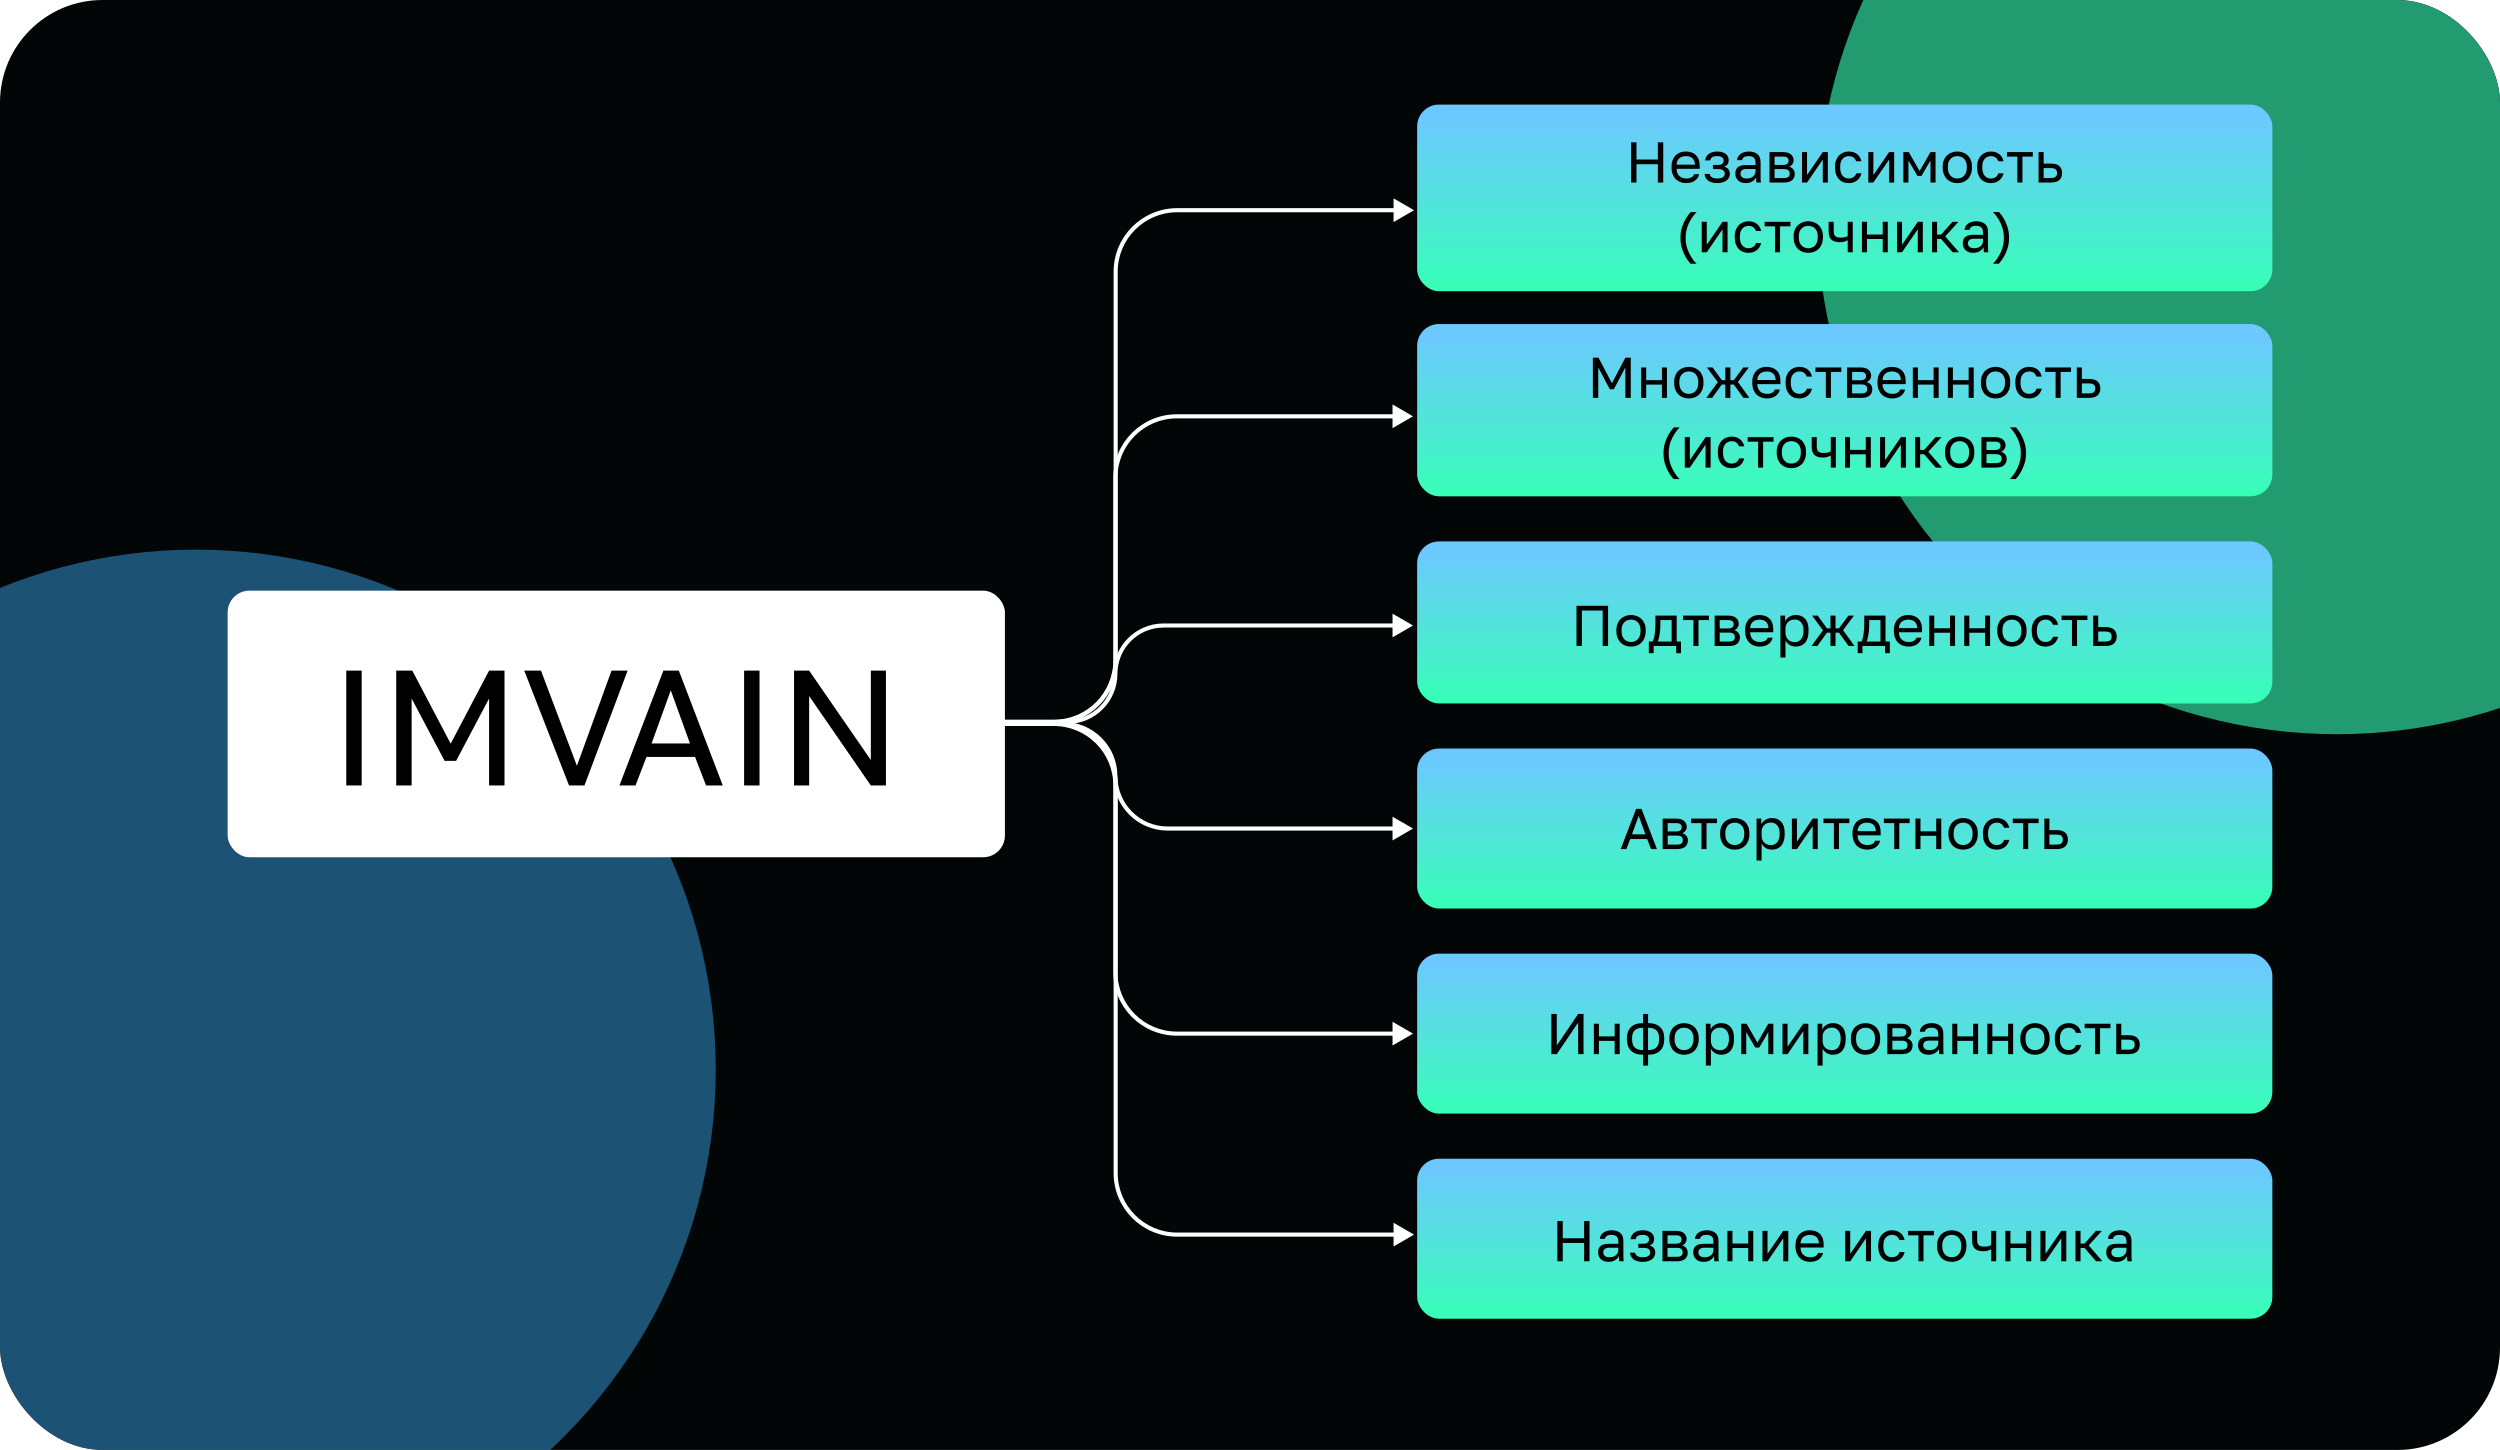
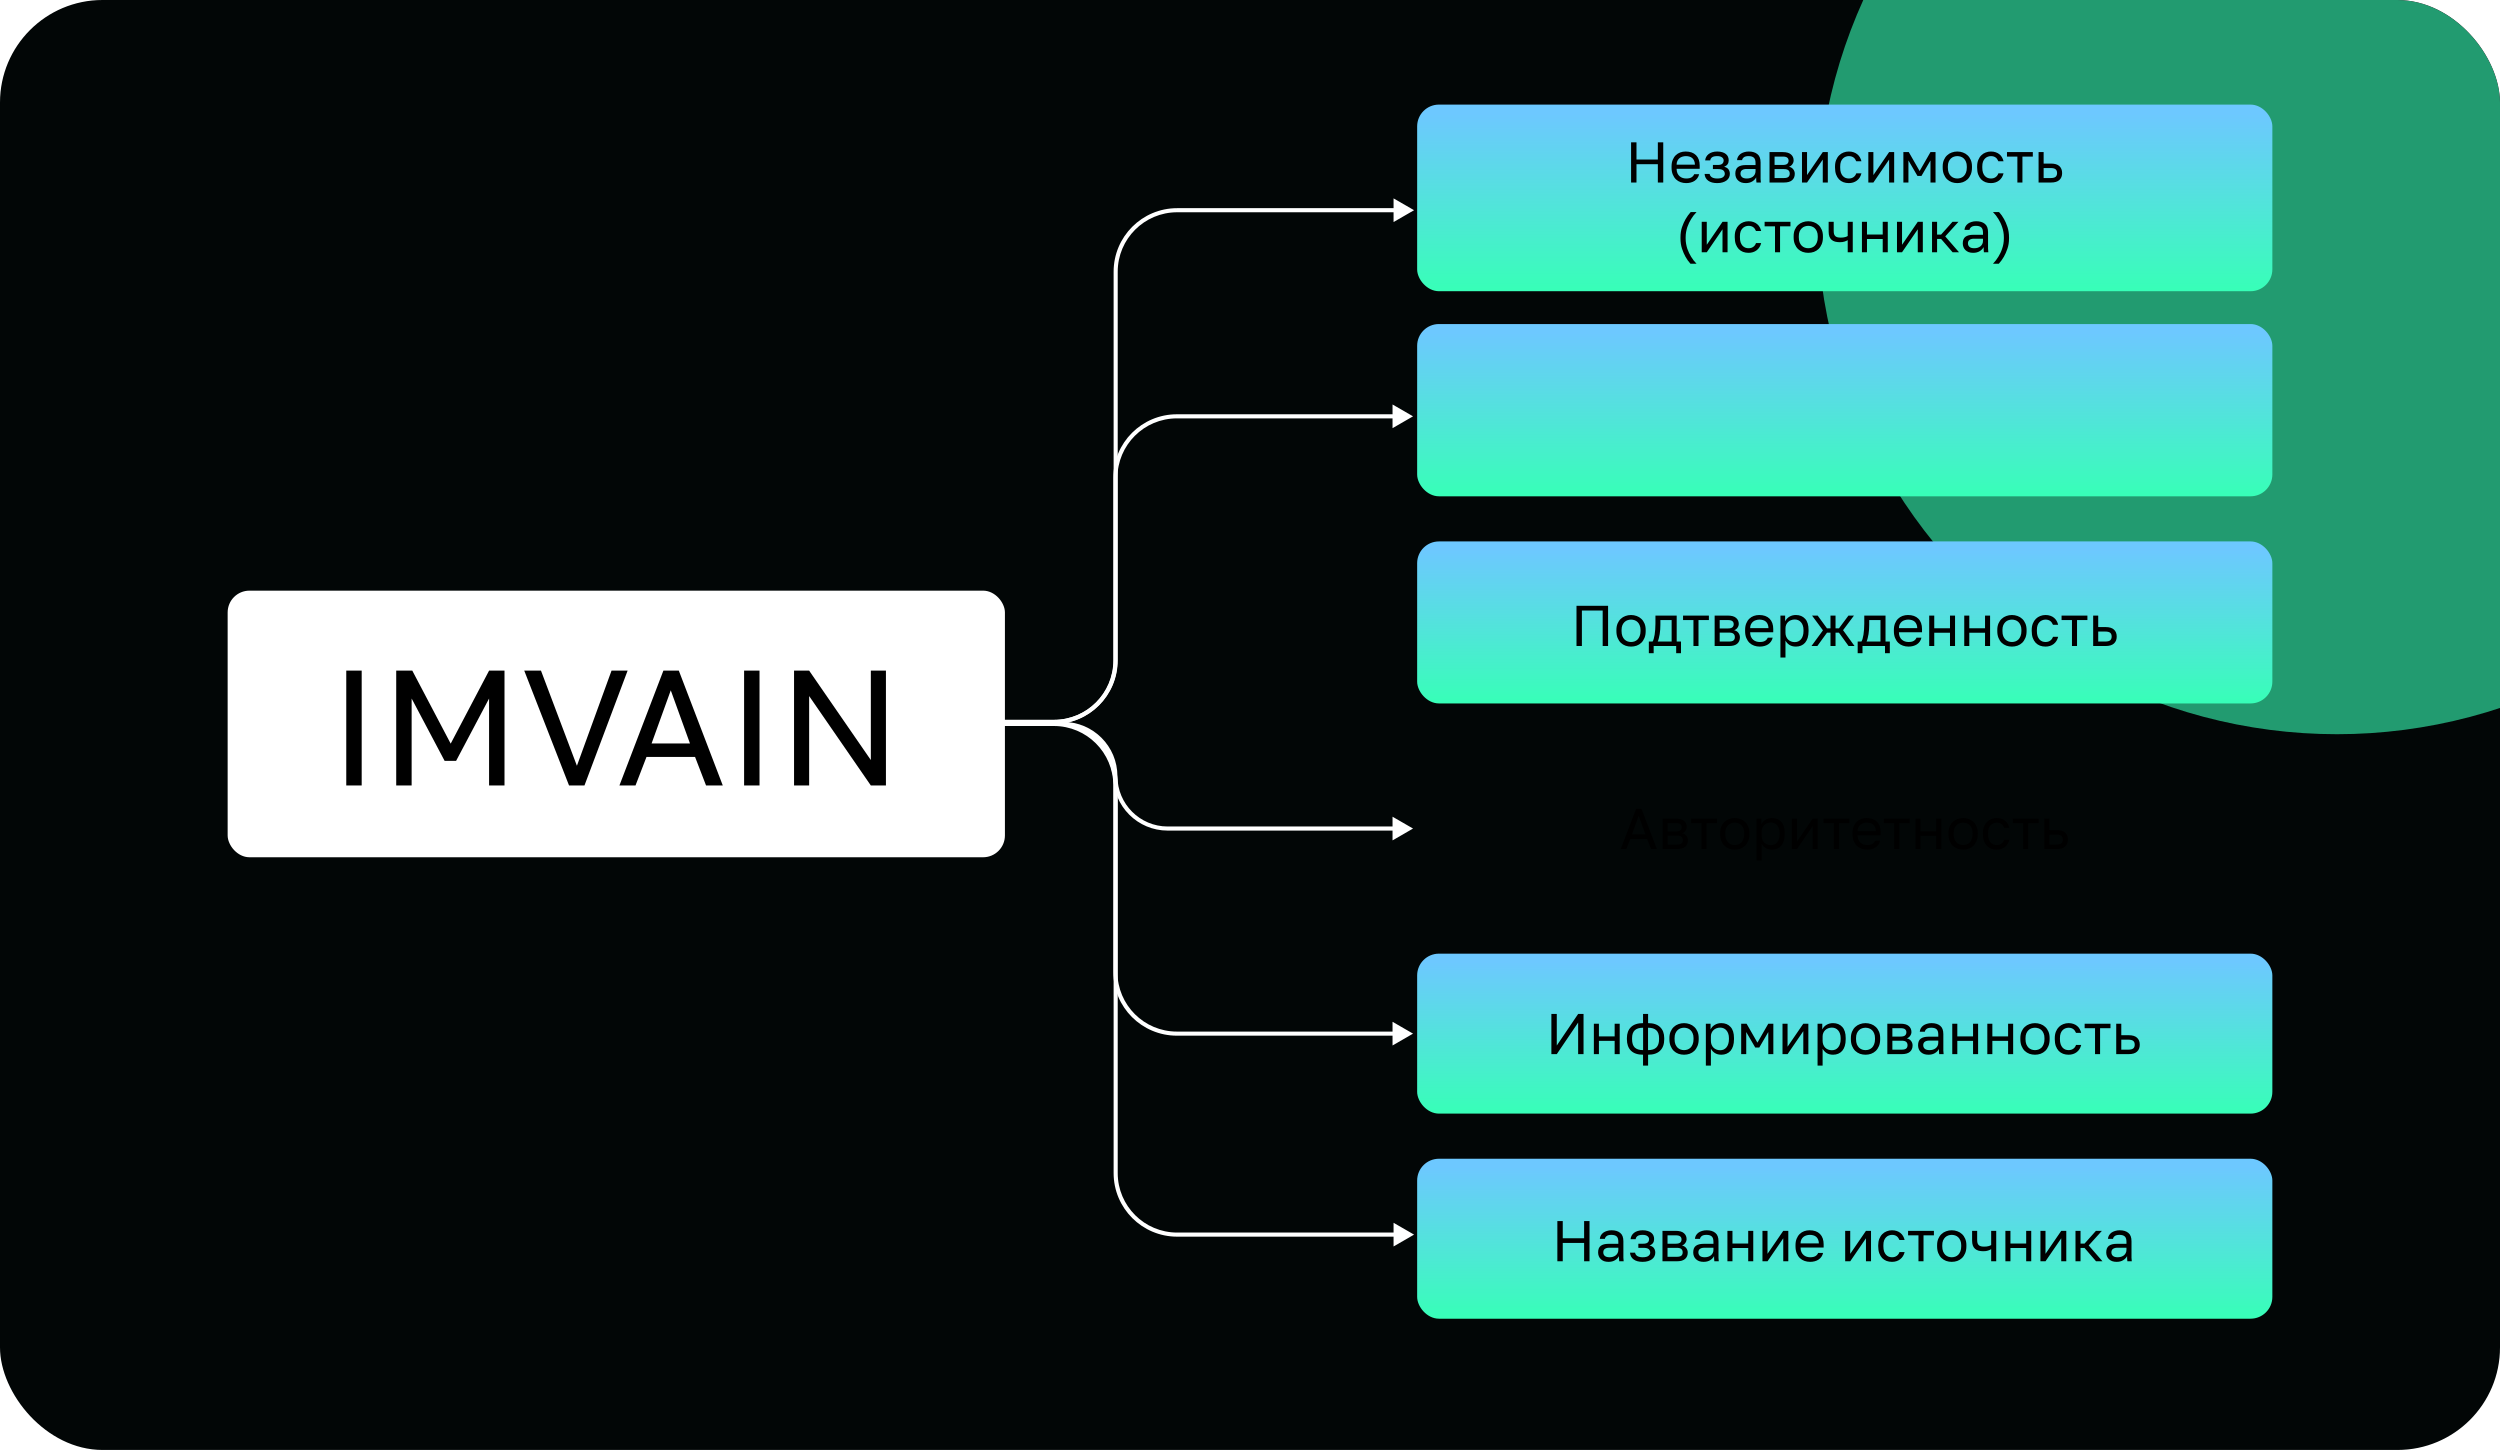
<svg xmlns="http://www.w3.org/2000/svg" width="1219" height="707" viewBox="0 0 1219 707" fill="none">
  <g clip-path="url(#clip0_3354_901)">
    <rect width="1219" height="707" rx="50" fill="#020606" />
    <g filter="url(#filter0_f_3354_901)">
-       <circle cx="95.5" cy="521.5" r="253.5" fill="#36A1E3" fill-opacity="0.5" />
-     </g>
+       </g>
    <g filter="url(#filter1_f_3354_901)">
      <circle cx="1139.5" cy="104.5" r="253.5" fill="#37FFB7" fill-opacity="0.6" />
    </g>
    <rect x="111" y="288" width="379" height="130" rx="10.629" fill="white" />
    <path d="M168.839 327H176.359V383H168.839V327ZM193.195 327H201.035L219.755 362.6L238.475 327H245.995V383H238.475V340.6L222.395 371H216.795L200.715 340.6V383H193.195V327ZM255.623 327H263.783L281.303 373.4L298.183 327H306.023L284.983 383H277.463L255.623 327ZM338.91 369.08H315.23L309.87 383H302.03L323.47 327H330.99L352.43 383H344.27L338.91 369.08ZM317.71 362.52H336.43L327.07 336.6L317.71 362.52ZM362.823 327H370.343V383H362.823V327ZM387.18 327H394.54L424.62 370.6V327H431.98V383H424.62L394.54 339.4V383H387.18V327Z" fill="black" />
    <rect x="691" y="465" width="417" height="78" rx="10.629" fill="url(#paint0_linear_3354_901)" />
-     <rect x="691" y="365" width="417" height="78" rx="10.629" fill="url(#paint1_linear_3354_901)" />
    <rect x="691" y="264" width="417" height="79" rx="10.629" fill="url(#paint2_linear_3354_901)" />
    <rect x="691" y="158" width="417" height="84" rx="10.629" fill="url(#paint3_linear_3354_901)" />
    <rect x="691" y="51" width="417" height="91" rx="10.629" fill="url(#paint4_linear_3354_901)" />
    <path d="M795.318 69.4H797.95V77.772H808.366V69.4H810.998V89H808.366V80.068H797.95V89H795.318V69.4ZM822.191 89.28C821.239 89.28 820.334 89.131 819.475 88.832C818.616 88.533 817.86 88.076 817.207 87.46C816.554 86.825 816.031 86.032 815.639 85.08C815.247 84.128 815.051 83.008 815.051 81.72V81.16C815.051 79.928 815.238 78.864 815.611 77.968C815.984 77.053 816.479 76.297 817.095 75.7C817.73 75.084 818.458 74.627 819.279 74.328C820.119 74.029 820.996 73.88 821.911 73.88C824.095 73.88 825.784 74.477 826.979 75.672C828.174 76.867 828.771 78.556 828.771 80.74V82.308H817.515C817.515 83.185 817.655 83.923 817.935 84.52C818.215 85.117 818.579 85.603 819.027 85.976C819.475 86.349 819.97 86.62 820.511 86.788C821.071 86.956 821.631 87.04 822.191 87.04C823.311 87.04 824.17 86.853 824.767 86.48C825.383 86.107 825.822 85.593 826.083 84.94H828.491C828.342 85.649 828.071 86.275 827.679 86.816C827.306 87.357 826.839 87.815 826.279 88.188C825.738 88.543 825.112 88.813 824.403 89C823.712 89.187 822.975 89.28 822.191 89.28ZM822.051 76.12C821.472 76.12 820.912 76.204 820.371 76.372C819.83 76.521 819.344 76.773 818.915 77.128C818.504 77.464 818.168 77.893 817.907 78.416C817.646 78.939 817.515 79.564 817.515 80.292H826.447C826.428 79.527 826.298 78.883 826.055 78.36C825.831 77.819 825.523 77.389 825.131 77.072C824.739 76.736 824.272 76.493 823.731 76.344C823.208 76.195 822.648 76.12 822.051 76.12ZM837.313 89.28C835.447 89.28 833.981 88.888 832.917 88.104C831.853 87.32 831.265 86.219 831.153 84.8H833.617C833.748 85.528 834.131 86.088 834.765 86.48C835.419 86.853 836.268 87.04 837.313 87.04C838.601 87.04 839.535 86.825 840.113 86.396C840.711 85.948 841.009 85.416 841.009 84.8C841.009 84.072 840.767 83.503 840.281 83.092C839.796 82.663 838.956 82.448 837.761 82.448H835.213V80.432H837.593C838.62 80.432 839.348 80.236 839.777 79.844C840.225 79.452 840.449 78.901 840.449 78.192C840.449 77.632 840.188 77.147 839.665 76.736C839.143 76.325 838.359 76.12 837.313 76.12C836.175 76.12 835.344 76.307 834.821 76.68C834.317 77.035 834.009 77.548 833.897 78.22H831.433C831.489 77.604 831.657 77.035 831.937 76.512C832.236 75.971 832.637 75.504 833.141 75.112C833.645 74.72 834.243 74.421 834.933 74.216C835.643 73.992 836.436 73.88 837.313 73.88C838.265 73.88 839.087 73.992 839.777 74.216C840.487 74.421 841.075 74.72 841.541 75.112C842.008 75.485 842.353 75.933 842.577 76.456C842.801 76.979 842.913 77.557 842.913 78.192C842.913 78.901 842.736 79.527 842.381 80.068C842.027 80.591 841.457 81.001 840.673 81.3C841.719 81.58 842.447 82.028 842.857 82.644C843.268 83.26 843.473 83.979 843.473 84.8C843.473 85.416 843.343 85.995 843.081 86.536C842.82 87.077 842.428 87.553 841.905 87.964C841.401 88.356 840.757 88.673 839.973 88.916C839.208 89.159 838.321 89.28 837.313 89.28ZM851.212 89.28C850.391 89.28 849.663 89.168 849.028 88.944C848.412 88.701 847.889 88.375 847.46 87.964C847.031 87.553 846.704 87.068 846.48 86.508C846.256 85.948 846.144 85.332 846.144 84.66C846.144 83.185 846.573 82.121 847.432 81.468C848.309 80.815 849.56 80.488 851.184 80.488H856V79.48C856 78.211 855.711 77.333 855.132 76.848C854.572 76.363 853.723 76.12 852.584 76.12C851.52 76.12 850.745 76.325 850.26 76.736C849.775 77.128 849.504 77.576 849.448 78.08H846.984C847.021 77.483 847.18 76.932 847.46 76.428C847.759 75.905 848.151 75.457 848.636 75.084C849.14 74.711 849.737 74.421 850.428 74.216C851.119 73.992 851.884 73.88 852.724 73.88C854.479 73.88 855.869 74.3 856.896 75.14C857.941 75.961 858.464 77.315 858.464 79.2V85.22C858.464 86.004 858.464 86.695 858.464 87.292C858.483 87.871 858.529 88.44 858.604 89H856.448C856.392 88.571 856.355 88.169 856.336 87.796C856.317 87.404 856.308 86.965 856.308 86.48C855.916 87.264 855.281 87.927 854.404 88.468C853.527 89.009 852.463 89.28 851.212 89.28ZM851.744 87.04C852.323 87.04 852.864 86.965 853.368 86.816C853.891 86.648 854.348 86.415 854.74 86.116C855.132 85.799 855.44 85.416 855.664 84.968C855.888 84.52 856 83.997 856 83.4V82.392H851.604C850.689 82.392 849.971 82.579 849.448 82.952C848.925 83.307 848.664 83.876 848.664 84.66C848.664 85.351 848.907 85.92 849.392 86.368C849.896 86.816 850.68 87.04 851.744 87.04ZM862.816 74.16H869.256C871.086 74.16 872.43 74.543 873.288 75.308C874.147 76.055 874.576 77.025 874.576 78.22C874.576 78.537 874.52 78.864 874.408 79.2C874.296 79.517 874.138 79.816 873.932 80.096C873.746 80.376 873.512 80.619 873.232 80.824C872.971 81.029 872.672 81.188 872.336 81.3C873.251 81.524 873.942 81.953 874.408 82.588C874.894 83.204 875.136 83.932 875.136 84.772C875.136 86.06 874.707 87.087 873.848 87.852C872.99 88.617 871.646 89 869.816 89H862.816V74.16ZM869.816 86.816C870.862 86.816 871.599 86.629 872.028 86.256C872.458 85.883 872.672 85.351 872.672 84.66C872.672 83.951 872.458 83.409 872.028 83.036C871.599 82.644 870.862 82.448 869.816 82.448H865.28V86.816H869.816ZM869.256 80.432C870.32 80.432 871.058 80.245 871.468 79.872C871.898 79.499 872.112 78.985 872.112 78.332C872.112 77.716 871.898 77.231 871.468 76.876C871.058 76.521 870.32 76.344 869.256 76.344H865.28V80.432H869.256ZM878.648 74.16H881.112V85.36L888.784 74.16H891.248V89H888.784V77.8L881.112 89H878.648V74.16ZM901.478 89.28C900.526 89.28 899.639 89.131 898.818 88.832C897.997 88.515 897.287 88.048 896.69 87.432C896.093 86.797 895.617 86.004 895.262 85.052C894.926 84.1 894.758 82.989 894.758 81.72V81.16C894.758 79.965 894.945 78.911 895.318 77.996C895.691 77.081 896.186 76.325 896.802 75.728C897.418 75.112 898.127 74.655 898.93 74.356C899.751 74.039 900.601 73.88 901.478 73.88C902.355 73.88 903.139 74.001 903.83 74.244C904.539 74.487 905.146 74.823 905.65 75.252C906.173 75.681 906.593 76.185 906.91 76.764C907.246 77.343 907.489 77.968 907.638 78.64H905.118C904.969 78.285 904.791 77.959 904.586 77.66C904.399 77.343 904.157 77.072 903.858 76.848C903.578 76.624 903.242 76.447 902.85 76.316C902.458 76.185 902.001 76.12 901.478 76.12C900.937 76.12 900.414 76.223 899.91 76.428C899.406 76.615 898.958 76.913 898.566 77.324C898.174 77.716 897.857 78.229 897.614 78.864C897.39 79.499 897.278 80.264 897.278 81.16V81.72C897.278 82.672 897.39 83.493 897.614 84.184C897.857 84.856 898.174 85.407 898.566 85.836C898.958 86.247 899.406 86.555 899.91 86.76C900.414 86.947 900.937 87.04 901.478 87.04C902.393 87.04 903.158 86.816 903.774 86.368C904.409 85.92 904.857 85.304 905.118 84.52H907.638C907.283 85.995 906.555 87.161 905.454 88.02C904.353 88.86 903.027 89.28 901.478 89.28ZM910.996 74.16H913.46V85.36L921.132 74.16H923.596V89H921.132V77.8L913.46 89H910.996V74.16ZM928.086 74.16H930.718L936.01 83.4L941.302 74.16H943.766V89H941.302V78.22L936.906 85.78H934.946L930.55 78.22V89H928.086V74.16ZM954.398 89.28C953.446 89.28 952.541 89.131 951.682 88.832C950.823 88.515 950.067 88.048 949.414 87.432C948.761 86.797 948.238 86.004 947.846 85.052C947.454 84.1 947.258 82.989 947.258 81.72V81.16C947.258 79.965 947.454 78.911 947.846 77.996C948.238 77.081 948.761 76.325 949.414 75.728C950.067 75.112 950.823 74.655 951.682 74.356C952.541 74.039 953.446 73.88 954.398 73.88C955.35 73.88 956.255 74.039 957.114 74.356C957.973 74.655 958.729 75.112 959.382 75.728C960.035 76.325 960.558 77.081 960.95 77.996C961.342 78.911 961.538 79.965 961.538 81.16V81.72C961.538 82.989 961.342 84.1 960.95 85.052C960.558 86.004 960.035 86.797 959.382 87.432C958.729 88.048 957.973 88.515 957.114 88.832C956.255 89.131 955.35 89.28 954.398 89.28ZM954.398 87.04C954.958 87.04 955.518 86.947 956.078 86.76C956.638 86.555 957.133 86.247 957.562 85.836C957.991 85.407 958.337 84.856 958.598 84.184C958.878 83.512 959.018 82.691 959.018 81.72V81.16C959.018 80.264 958.878 79.499 958.598 78.864C958.337 78.229 957.991 77.707 957.562 77.296C957.133 76.885 956.638 76.587 956.078 76.4C955.518 76.213 954.958 76.12 954.398 76.12C953.838 76.12 953.278 76.213 952.718 76.4C952.158 76.587 951.663 76.885 951.234 77.296C950.805 77.707 950.45 78.229 950.17 78.864C949.909 79.499 949.778 80.264 949.778 81.16V81.72C949.778 82.691 949.909 83.512 950.17 84.184C950.45 84.856 950.805 85.407 951.234 85.836C951.663 86.247 952.158 86.555 952.718 86.76C953.278 86.947 953.838 87.04 954.398 87.04ZM970.767 89.28C969.815 89.28 968.928 89.131 968.107 88.832C967.286 88.515 966.576 88.048 965.979 87.432C965.382 86.797 964.906 86.004 964.551 85.052C964.215 84.1 964.047 82.989 964.047 81.72V81.16C964.047 79.965 964.234 78.911 964.607 77.996C964.98 77.081 965.475 76.325 966.091 75.728C966.707 75.112 967.416 74.655 968.219 74.356C969.04 74.039 969.89 73.88 970.767 73.88C971.644 73.88 972.428 74.001 973.119 74.244C973.828 74.487 974.435 74.823 974.939 75.252C975.462 75.681 975.882 76.185 976.199 76.764C976.535 77.343 976.778 77.968 976.927 78.64H974.407C974.258 78.285 974.08 77.959 973.875 77.66C973.688 77.343 973.446 77.072 973.147 76.848C972.867 76.624 972.531 76.447 972.139 76.316C971.747 76.185 971.29 76.12 970.767 76.12C970.226 76.12 969.703 76.223 969.199 76.428C968.695 76.615 968.247 76.913 967.855 77.324C967.463 77.716 967.146 78.229 966.903 78.864C966.679 79.499 966.567 80.264 966.567 81.16V81.72C966.567 82.672 966.679 83.493 966.903 84.184C967.146 84.856 967.463 85.407 967.855 85.836C968.247 86.247 968.695 86.555 969.199 86.76C969.703 86.947 970.226 87.04 970.767 87.04C971.682 87.04 972.447 86.816 973.063 86.368C973.698 85.92 974.146 85.304 974.407 84.52H976.927C976.572 85.995 975.844 87.161 974.743 88.02C973.642 88.86 972.316 89.28 970.767 89.28ZM983.673 76.344H978.605V74.16H991.205V76.344H986.137V89H983.673V76.344ZM994.011 74.16H996.475V79.76H1000.03C1001.9 79.76 1003.27 80.171 1004.15 80.992C1005.04 81.813 1005.49 82.952 1005.49 84.408C1005.49 85.827 1005.04 86.947 1004.15 87.768C1003.27 88.589 1001.9 89 1000.03 89H994.011V74.16ZM999.891 86.816C1001.05 86.816 1001.86 86.611 1002.33 86.2C1002.79 85.789 1003.03 85.183 1003.03 84.38C1003.03 83.577 1002.79 82.971 1002.33 82.56C1001.86 82.149 1001.05 81.944 999.891 81.944H996.475V86.816H999.891ZM819.401 115.72C819.401 113.891 819.653 112.229 820.157 110.736C820.68 109.243 821.258 107.945 821.893 106.844C822.621 105.575 823.452 104.427 824.385 103.4H827.241C826.233 104.427 825.346 105.575 824.581 106.844C824.245 107.385 823.918 107.983 823.601 108.636C823.284 109.289 822.994 109.989 822.733 110.736C822.49 111.483 822.294 112.276 822.145 113.116C821.996 113.937 821.921 114.805 821.921 115.72V116.28C821.921 117.195 821.996 118.072 822.145 118.912C822.294 119.752 822.49 120.545 822.733 121.292C822.994 122.039 823.284 122.739 823.601 123.392C823.918 124.045 824.245 124.643 824.581 125.184C825.346 126.472 826.233 127.611 827.241 128.6H824.273C823.358 127.611 822.546 126.472 821.837 125.184C821.221 124.101 820.661 122.804 820.157 121.292C819.653 119.78 819.401 118.109 819.401 116.28V115.72ZM829.758 108.16H832.222V119.36L839.894 108.16H842.358V123H839.894V111.8L832.222 123H829.758V108.16ZM852.587 123.28C851.635 123.28 850.749 123.131 849.927 122.832C849.106 122.515 848.397 122.048 847.799 121.432C847.202 120.797 846.726 120.004 846.371 119.052C846.035 118.1 845.867 116.989 845.867 115.72V115.16C845.867 113.965 846.054 112.911 846.427 111.996C846.801 111.081 847.295 110.325 847.911 109.728C848.527 109.112 849.237 108.655 850.039 108.356C850.861 108.039 851.71 107.88 852.587 107.88C853.465 107.88 854.249 108.001 854.939 108.244C855.649 108.487 856.255 108.823 856.759 109.252C857.282 109.681 857.702 110.185 858.019 110.764C858.355 111.343 858.598 111.968 858.747 112.64H856.227C856.078 112.285 855.901 111.959 855.695 111.66C855.509 111.343 855.266 111.072 854.967 110.848C854.687 110.624 854.351 110.447 853.959 110.316C853.567 110.185 853.11 110.12 852.587 110.12C852.046 110.12 851.523 110.223 851.019 110.428C850.515 110.615 850.067 110.913 849.675 111.324C849.283 111.716 848.966 112.229 848.723 112.864C848.499 113.499 848.387 114.264 848.387 115.16V115.72C848.387 116.672 848.499 117.493 848.723 118.184C848.966 118.856 849.283 119.407 849.675 119.836C850.067 120.247 850.515 120.555 851.019 120.76C851.523 120.947 852.046 121.04 852.587 121.04C853.502 121.04 854.267 120.816 854.883 120.368C855.518 119.92 855.966 119.304 856.227 118.52H858.747C858.393 119.995 857.665 121.161 856.563 122.02C855.462 122.86 854.137 123.28 852.587 123.28ZM865.493 110.344H860.425V108.16H873.025V110.344H867.957V123H865.493V110.344ZM881.718 123.28C880.766 123.28 879.861 123.131 879.002 122.832C878.144 122.515 877.388 122.048 876.734 121.432C876.081 120.797 875.558 120.004 875.166 119.052C874.774 118.1 874.578 116.989 874.578 115.72V115.16C874.578 113.965 874.774 112.911 875.166 111.996C875.558 111.081 876.081 110.325 876.734 109.728C877.388 109.112 878.144 108.655 879.002 108.356C879.861 108.039 880.766 107.88 881.718 107.88C882.67 107.88 883.576 108.039 884.434 108.356C885.293 108.655 886.049 109.112 886.702 109.728C887.356 110.325 887.878 111.081 888.27 111.996C888.662 112.911 888.858 113.965 888.858 115.16V115.72C888.858 116.989 888.662 118.1 888.27 119.052C887.878 120.004 887.356 120.797 886.702 121.432C886.049 122.048 885.293 122.515 884.434 122.832C883.576 123.131 882.67 123.28 881.718 123.28ZM881.718 121.04C882.278 121.04 882.838 120.947 883.398 120.76C883.958 120.555 884.453 120.247 884.882 119.836C885.312 119.407 885.657 118.856 885.918 118.184C886.198 117.512 886.338 116.691 886.338 115.72V115.16C886.338 114.264 886.198 113.499 885.918 112.864C885.657 112.229 885.312 111.707 884.882 111.296C884.453 110.885 883.958 110.587 883.398 110.4C882.838 110.213 882.278 110.12 881.718 110.12C881.158 110.12 880.598 110.213 880.038 110.4C879.478 110.587 878.984 110.885 878.554 111.296C878.125 111.707 877.77 112.229 877.49 112.864C877.229 113.499 877.098 114.264 877.098 115.16V115.72C877.098 116.691 877.229 117.512 877.49 118.184C877.77 118.856 878.125 119.407 878.554 119.836C878.984 120.247 879.478 120.555 880.038 120.76C880.598 120.947 881.158 121.04 881.718 121.04ZM900.943 117.092C900.514 117.353 899.991 117.587 899.375 117.792C898.778 117.997 898.022 118.1 897.107 118.1C896.249 118.1 895.474 118.007 894.783 117.82C894.111 117.633 893.542 117.335 893.075 116.924C892.609 116.513 892.254 115.981 892.011 115.328C891.769 114.675 891.647 113.872 891.647 112.92V108.16H894.111V112.5C894.111 113.135 894.167 113.667 894.279 114.096C894.41 114.525 894.615 114.871 894.895 115.132C895.175 115.393 895.53 115.58 895.959 115.692C896.389 115.804 896.911 115.86 897.527 115.86C898.367 115.86 899.086 115.776 899.683 115.608C900.281 115.44 900.701 115.263 900.943 115.076V108.16H903.407V123H900.943V117.092ZM907.879 108.16H910.343V114.348H918.015V108.16H920.479V123H918.015V116.532H910.343V123H907.879V108.16ZM924.969 108.16H927.433V119.36L935.105 108.16H937.569V123H935.105V111.8L927.433 123H924.969V108.16ZM942.058 108.16H944.522V114.376H946.482L952.026 108.16H954.938L948.498 115.272L955.218 123H952.082L946.482 116.504H944.522V123H942.058V108.16ZM962.118 123.28C961.297 123.28 960.569 123.168 959.934 122.944C959.318 122.701 958.796 122.375 958.366 121.964C957.937 121.553 957.61 121.068 957.386 120.508C957.162 119.948 957.05 119.332 957.05 118.66C957.05 117.185 957.48 116.121 958.338 115.468C959.216 114.815 960.466 114.488 962.09 114.488H966.906V113.48C966.906 112.211 966.617 111.333 966.038 110.848C965.478 110.363 964.629 110.12 963.49 110.12C962.426 110.12 961.652 110.325 961.166 110.736C960.681 111.128 960.41 111.576 960.354 112.08H957.89C957.928 111.483 958.086 110.932 958.366 110.428C958.665 109.905 959.057 109.457 959.542 109.084C960.046 108.711 960.644 108.421 961.334 108.216C962.025 107.992 962.79 107.88 963.63 107.88C965.385 107.88 966.776 108.3 967.802 109.14C968.848 109.961 969.37 111.315 969.37 113.2V119.22C969.37 120.004 969.37 120.695 969.37 121.292C969.389 121.871 969.436 122.44 969.51 123H967.354C967.298 122.571 967.261 122.169 967.242 121.796C967.224 121.404 967.214 120.965 967.214 120.48C966.822 121.264 966.188 121.927 965.31 122.468C964.433 123.009 963.369 123.28 962.118 123.28ZM962.65 121.04C963.229 121.04 963.77 120.965 964.274 120.816C964.797 120.648 965.254 120.415 965.646 120.116C966.038 119.799 966.346 119.416 966.57 118.968C966.794 118.52 966.906 117.997 966.906 117.4V116.392H962.51C961.596 116.392 960.877 116.579 960.354 116.952C959.832 117.307 959.57 117.876 959.57 118.66C959.57 119.351 959.813 119.92 960.298 120.368C960.802 120.816 961.586 121.04 962.65 121.04ZM979.602 116.28C979.602 118.109 979.341 119.771 978.818 121.264C978.314 122.757 977.745 124.055 977.11 125.156C976.382 126.425 975.552 127.573 974.618 128.6H971.762C972.77 127.573 973.657 126.425 974.422 125.156C974.758 124.615 975.085 124.017 975.402 123.364C975.72 122.711 976 122.011 976.242 121.264C976.504 120.517 976.709 119.733 976.858 118.912C977.008 118.072 977.082 117.195 977.082 116.28V115.72C977.082 114.805 977.008 113.928 976.858 113.088C976.709 112.248 976.504 111.455 976.242 110.708C976 109.961 975.72 109.261 975.402 108.608C975.085 107.955 974.758 107.357 974.422 106.816C973.657 105.528 972.77 104.389 971.762 103.4H974.73C975.645 104.389 976.457 105.528 977.166 106.816C977.782 107.899 978.342 109.196 978.846 110.708C979.35 112.22 979.602 113.891 979.602 115.72V116.28Z" fill="black" />
-     <path d="M776.683 174.4H779.427L785.979 186.86L792.531 174.4H795.163V194H792.531V179.16L786.903 189.8H784.943L779.315 179.16V194H776.683V174.4ZM800.213 179.16H802.677V185.348H810.349V179.16H812.813V194H810.349V187.532H802.677V194H800.213V179.16ZM823.463 194.28C822.511 194.28 821.605 194.131 820.747 193.832C819.888 193.515 819.132 193.048 818.479 192.432C817.825 191.797 817.303 191.004 816.91 190.052C816.519 189.1 816.323 187.989 816.323 186.72V186.16C816.323 184.965 816.519 183.911 816.91 182.996C817.303 182.081 817.825 181.325 818.479 180.728C819.132 180.112 819.888 179.655 820.747 179.356C821.605 179.039 822.511 178.88 823.463 178.88C824.415 178.88 825.32 179.039 826.179 179.356C827.037 179.655 827.793 180.112 828.447 180.728C829.1 181.325 829.623 182.081 830.015 182.996C830.407 183.911 830.603 184.965 830.603 186.16V186.72C830.603 187.989 830.407 189.1 830.015 190.052C829.623 191.004 829.1 191.797 828.447 192.432C827.793 193.048 827.037 193.515 826.179 193.832C825.32 194.131 824.415 194.28 823.463 194.28ZM823.463 192.04C824.023 192.04 824.583 191.947 825.143 191.76C825.703 191.555 826.197 191.247 826.627 190.836C827.056 190.407 827.401 189.856 827.663 189.184C827.943 188.512 828.083 187.691 828.083 186.72V186.16C828.083 185.264 827.943 184.499 827.663 183.864C827.401 183.229 827.056 182.707 826.627 182.296C826.197 181.885 825.703 181.587 825.143 181.4C824.583 181.213 824.023 181.12 823.463 181.12C822.903 181.12 822.343 181.213 821.783 181.4C821.223 181.587 820.728 181.885 820.299 182.296C819.869 182.707 819.515 183.229 819.235 183.864C818.973 184.499 818.843 185.264 818.843 186.16V186.72C818.843 187.691 818.973 188.512 819.235 189.184C819.515 189.856 819.869 190.407 820.299 190.836C820.728 191.247 821.223 191.555 821.783 191.76C822.343 191.947 822.903 192.04 823.463 192.04ZM837.605 186.356L832.285 179.16H835.029L839.565 185.376H841.273V179.16H843.737V185.376H845.417L850.037 179.16H852.725L847.405 186.272L853.005 194H850.093L845.417 187.504H843.737V194H841.273V187.504H839.565L834.861 194H832.005L837.605 186.356ZM861.552 194.28C860.6 194.28 859.695 194.131 858.836 193.832C857.978 193.533 857.222 193.076 856.568 192.46C855.915 191.825 855.392 191.032 855 190.08C854.608 189.128 854.412 188.008 854.412 186.72V186.16C854.412 184.928 854.599 183.864 854.972 182.968C855.346 182.053 855.84 181.297 856.456 180.7C857.091 180.084 857.819 179.627 858.64 179.328C859.48 179.029 860.358 178.88 861.272 178.88C863.456 178.88 865.146 179.477 866.34 180.672C867.535 181.867 868.132 183.556 868.132 185.74V187.308H856.876C856.876 188.185 857.016 188.923 857.296 189.52C857.576 190.117 857.94 190.603 858.388 190.976C858.836 191.349 859.331 191.62 859.872 191.788C860.432 191.956 860.992 192.04 861.552 192.04C862.672 192.04 863.531 191.853 864.128 191.48C864.744 191.107 865.183 190.593 865.444 189.94H867.852C867.703 190.649 867.432 191.275 867.04 191.816C866.667 192.357 866.2 192.815 865.64 193.188C865.099 193.543 864.474 193.813 863.764 194C863.074 194.187 862.336 194.28 861.552 194.28ZM861.412 181.12C860.834 181.12 860.274 181.204 859.732 181.372C859.191 181.521 858.706 181.773 858.276 182.128C857.866 182.464 857.53 182.893 857.268 183.416C857.007 183.939 856.876 184.564 856.876 185.292H865.808C865.79 184.527 865.659 183.883 865.416 183.36C865.192 182.819 864.884 182.389 864.492 182.072C864.1 181.736 863.634 181.493 863.092 181.344C862.57 181.195 862.01 181.12 861.412 181.12ZM877.375 194.28C876.423 194.28 875.536 194.131 874.715 193.832C873.893 193.515 873.184 193.048 872.587 192.432C871.989 191.797 871.513 191.004 871.159 190.052C870.823 189.1 870.655 187.989 870.655 186.72V186.16C870.655 184.965 870.841 183.911 871.215 182.996C871.588 182.081 872.083 181.325 872.699 180.728C873.315 180.112 874.024 179.655 874.827 179.356C875.648 179.039 876.497 178.88 877.375 178.88C878.252 178.88 879.036 179.001 879.727 179.244C880.436 179.487 881.043 179.823 881.547 180.252C882.069 180.681 882.489 181.185 882.807 181.764C883.143 182.343 883.385 182.968 883.535 183.64H881.015C880.865 183.285 880.688 182.959 880.483 182.66C880.296 182.343 880.053 182.072 879.755 181.848C879.475 181.624 879.139 181.447 878.747 181.316C878.355 181.185 877.897 181.12 877.375 181.12C876.833 181.12 876.311 181.223 875.807 181.428C875.303 181.615 874.855 181.913 874.463 182.324C874.071 182.716 873.753 183.229 873.511 183.864C873.287 184.499 873.175 185.264 873.175 186.16V186.72C873.175 187.672 873.287 188.493 873.511 189.184C873.753 189.856 874.071 190.407 874.463 190.836C874.855 191.247 875.303 191.555 875.807 191.76C876.311 191.947 876.833 192.04 877.375 192.04C878.289 192.04 879.055 191.816 879.671 191.368C880.305 190.92 880.753 190.304 881.015 189.52H883.535C883.18 190.995 882.452 192.161 881.351 193.02C880.249 193.86 878.924 194.28 877.375 194.28ZM890.28 181.344H885.212V179.16H897.812V181.344H892.744V194H890.28V181.344ZM900.619 179.16H907.059C908.888 179.16 910.232 179.543 911.091 180.308C911.95 181.055 912.379 182.025 912.379 183.22C912.379 183.537 912.323 183.864 912.211 184.2C912.099 184.517 911.94 184.816 911.735 185.096C911.548 185.376 911.315 185.619 911.035 185.824C910.774 186.029 910.475 186.188 910.139 186.3C911.054 186.524 911.744 186.953 912.211 187.588C912.696 188.204 912.939 188.932 912.939 189.772C912.939 191.06 912.51 192.087 911.651 192.852C910.792 193.617 909.448 194 907.619 194H900.619V179.16ZM907.619 191.816C908.664 191.816 909.402 191.629 909.831 191.256C910.26 190.883 910.475 190.351 910.475 189.66C910.475 188.951 910.26 188.409 909.831 188.036C909.402 187.644 908.664 187.448 907.619 187.448H903.083V191.816H907.619ZM907.059 185.432C908.123 185.432 908.86 185.245 909.271 184.872C909.7 184.499 909.915 183.985 909.915 183.332C909.915 182.716 909.7 182.231 909.271 181.876C908.86 181.521 908.123 181.344 907.059 181.344H903.083V185.432H907.059ZM922.611 194.28C921.659 194.28 920.754 194.131 919.895 193.832C919.036 193.533 918.28 193.076 917.627 192.46C916.974 191.825 916.451 191.032 916.059 190.08C915.667 189.128 915.471 188.008 915.471 186.72V186.16C915.471 184.928 915.658 183.864 916.031 182.968C916.404 182.053 916.899 181.297 917.515 180.7C918.15 180.084 918.878 179.627 919.699 179.328C920.539 179.029 921.416 178.88 922.331 178.88C924.515 178.88 926.204 179.477 927.399 180.672C928.594 181.867 929.191 183.556 929.191 185.74V187.308H917.935C917.935 188.185 918.075 188.923 918.355 189.52C918.635 190.117 918.999 190.603 919.447 190.976C919.895 191.349 920.39 191.62 920.931 191.788C921.491 191.956 922.051 192.04 922.611 192.04C923.731 192.04 924.59 191.853 925.187 191.48C925.803 191.107 926.242 190.593 926.503 189.94H928.911C928.762 190.649 928.491 191.275 928.099 191.816C927.726 192.357 927.259 192.815 926.699 193.188C926.158 193.543 925.532 193.813 924.823 194C924.132 194.187 923.395 194.28 922.611 194.28ZM922.471 181.12C921.892 181.12 921.332 181.204 920.791 181.372C920.25 181.521 919.764 181.773 919.335 182.128C918.924 182.464 918.588 182.893 918.327 183.416C918.066 183.939 917.935 184.564 917.935 185.292H926.867C926.848 184.527 926.718 183.883 926.475 183.36C926.251 182.819 925.943 182.389 925.551 182.072C925.159 181.736 924.692 181.493 924.151 181.344C923.628 181.195 923.068 181.12 922.471 181.12ZM932.693 179.16H935.157V185.348H942.829V179.16H945.293V194H942.829V187.532H935.157V194H932.693V179.16ZM949.783 179.16H952.247V185.348H959.919V179.16H962.383V194H959.919V187.532H952.247V194H949.783V179.16ZM973.033 194.28C972.081 194.28 971.175 194.131 970.317 193.832C969.458 193.515 968.702 193.048 968.049 192.432C967.395 191.797 966.873 191.004 966.481 190.052C966.089 189.1 965.893 187.989 965.893 186.72V186.16C965.893 184.965 966.089 183.911 966.481 182.996C966.873 182.081 967.395 181.325 968.049 180.728C968.702 180.112 969.458 179.655 970.317 179.356C971.175 179.039 972.081 178.88 973.033 178.88C973.985 178.88 974.89 179.039 975.749 179.356C976.607 179.655 977.363 180.112 978.017 180.728C978.67 181.325 979.193 182.081 979.585 182.996C979.977 183.911 980.173 184.965 980.173 186.16V186.72C980.173 187.989 979.977 189.1 979.585 190.052C979.193 191.004 978.67 191.797 978.017 192.432C977.363 193.048 976.607 193.515 975.749 193.832C974.89 194.131 973.985 194.28 973.033 194.28ZM973.033 192.04C973.593 192.04 974.153 191.947 974.713 191.76C975.273 191.555 975.767 191.247 976.197 190.836C976.626 190.407 976.971 189.856 977.233 189.184C977.513 188.512 977.653 187.691 977.653 186.72V186.16C977.653 185.264 977.513 184.499 977.233 183.864C976.971 183.229 976.626 182.707 976.197 182.296C975.767 181.885 975.273 181.587 974.713 181.4C974.153 181.213 973.593 181.12 973.033 181.12C972.473 181.12 971.913 181.213 971.353 181.4C970.793 181.587 970.298 181.885 969.869 182.296C969.439 182.707 969.085 183.229 968.805 183.864C968.543 184.499 968.413 185.264 968.413 186.16V186.72C968.413 187.691 968.543 188.512 968.805 189.184C969.085 189.856 969.439 190.407 969.869 190.836C970.298 191.247 970.793 191.555 971.353 191.76C971.913 191.947 972.473 192.04 973.033 192.04ZM989.402 194.28C988.45 194.28 987.563 194.131 986.742 193.832C985.921 193.515 985.211 193.048 984.614 192.432C984.017 191.797 983.541 191.004 983.186 190.052C982.85 189.1 982.682 187.989 982.682 186.72V186.16C982.682 184.965 982.869 183.911 983.242 182.996C983.615 182.081 984.11 181.325 984.726 180.728C985.342 180.112 986.051 179.655 986.854 179.356C987.675 179.039 988.525 178.88 989.402 178.88C990.279 178.88 991.063 179.001 991.754 179.244C992.463 179.487 993.07 179.823 993.574 180.252C994.097 180.681 994.517 181.185 994.834 181.764C995.17 182.343 995.413 182.968 995.562 183.64H993.042C992.893 183.285 992.715 182.959 992.51 182.66C992.323 182.343 992.081 182.072 991.782 181.848C991.502 181.624 991.166 181.447 990.774 181.316C990.382 181.185 989.925 181.12 989.402 181.12C988.861 181.12 988.338 181.223 987.834 181.428C987.33 181.615 986.882 181.913 986.49 182.324C986.098 182.716 985.781 183.229 985.538 183.864C985.314 184.499 985.202 185.264 985.202 186.16V186.72C985.202 187.672 985.314 188.493 985.538 189.184C985.781 189.856 986.098 190.407 986.49 190.836C986.882 191.247 987.33 191.555 987.834 191.76C988.338 191.947 988.861 192.04 989.402 192.04C990.317 192.04 991.082 191.816 991.698 191.368C992.333 190.92 992.781 190.304 993.042 189.52H995.562C995.207 190.995 994.479 192.161 993.378 193.02C992.277 193.86 990.951 194.28 989.402 194.28ZM1002.31 181.344H997.24V179.16H1009.84V181.344H1004.77V194H1002.31V181.344ZM1012.65 179.16H1015.11V184.76H1018.67C1020.53 184.76 1021.9 185.171 1022.78 185.992C1023.68 186.813 1024.13 187.952 1024.13 189.408C1024.13 190.827 1023.68 191.947 1022.78 192.768C1021.9 193.589 1020.53 194 1018.67 194H1012.65V179.16ZM1018.53 191.816C1019.68 191.816 1020.5 191.611 1020.96 191.2C1021.43 190.789 1021.66 190.183 1021.66 189.38C1021.66 188.577 1021.43 187.971 1020.96 187.56C1020.5 187.149 1019.68 186.944 1018.53 186.944H1015.11V191.816H1018.53ZM811.143 220.72C811.143 218.891 811.395 217.229 811.899 215.736C812.422 214.243 813 212.945 813.635 211.844C814.363 210.575 815.194 209.427 816.127 208.4H818.983C817.975 209.427 817.088 210.575 816.323 211.844C815.987 212.385 815.66 212.983 815.343 213.636C815.026 214.289 814.736 214.989 814.475 215.736C814.232 216.483 814.036 217.276 813.887 218.116C813.738 218.937 813.663 219.805 813.663 220.72V221.28C813.663 222.195 813.738 223.072 813.887 223.912C814.036 224.752 814.232 225.545 814.475 226.292C814.736 227.039 815.026 227.739 815.343 228.392C815.66 229.045 815.987 229.643 816.323 230.184C817.088 231.472 817.975 232.611 818.983 233.6H816.015C815.1 232.611 814.288 231.472 813.579 230.184C812.963 229.101 812.403 227.804 811.899 226.292C811.395 224.78 811.143 223.109 811.143 221.28V220.72ZM821.5 213.16H823.964V224.36L831.636 213.16H834.1V228H831.636V216.8L823.964 228H821.5V213.16ZM844.33 228.28C843.378 228.28 842.491 228.131 841.67 227.832C840.848 227.515 840.139 227.048 839.542 226.432C838.944 225.797 838.468 225.004 838.114 224.052C837.778 223.1 837.61 221.989 837.61 220.72V220.16C837.61 218.965 837.796 217.911 838.17 216.996C838.543 216.081 839.038 215.325 839.654 214.728C840.27 214.112 840.979 213.655 841.782 213.356C842.603 213.039 843.452 212.88 844.33 212.88C845.207 212.88 845.991 213.001 846.682 213.244C847.391 213.487 847.998 213.823 848.502 214.252C849.024 214.681 849.444 215.185 849.762 215.764C850.098 216.343 850.34 216.968 850.49 217.64H847.97C847.82 217.285 847.643 216.959 847.438 216.66C847.251 216.343 847.008 216.072 846.71 215.848C846.43 215.624 846.094 215.447 845.702 215.316C845.31 215.185 844.852 215.12 844.33 215.12C843.788 215.12 843.266 215.223 842.762 215.428C842.258 215.615 841.81 215.913 841.418 216.324C841.026 216.716 840.708 217.229 840.466 217.864C840.242 218.499 840.13 219.264 840.13 220.16V220.72C840.13 221.672 840.242 222.493 840.466 223.184C840.708 223.856 841.026 224.407 841.418 224.836C841.81 225.247 842.258 225.555 842.762 225.76C843.266 225.947 843.788 226.04 844.33 226.04C845.244 226.04 846.01 225.816 846.626 225.368C847.26 224.92 847.708 224.304 847.97 223.52H850.49C850.135 224.995 849.407 226.161 848.306 227.02C847.204 227.86 845.879 228.28 844.33 228.28ZM857.235 215.344H852.167V213.16H864.767V215.344H859.699V228H857.235V215.344ZM873.461 228.28C872.509 228.28 871.603 228.131 870.745 227.832C869.886 227.515 869.13 227.048 868.477 226.432C867.823 225.797 867.301 225.004 866.909 224.052C866.517 223.1 866.321 221.989 866.321 220.72V220.16C866.321 218.965 866.517 217.911 866.909 216.996C867.301 216.081 867.823 215.325 868.477 214.728C869.13 214.112 869.886 213.655 870.745 213.356C871.603 213.039 872.509 212.88 873.461 212.88C874.413 212.88 875.318 213.039 876.177 213.356C877.035 213.655 877.791 214.112 878.445 214.728C879.098 215.325 879.621 216.081 880.013 216.996C880.405 217.911 880.601 218.965 880.601 220.16V220.72C880.601 221.989 880.405 223.1 880.013 224.052C879.621 225.004 879.098 225.797 878.445 226.432C877.791 227.048 877.035 227.515 876.177 227.832C875.318 228.131 874.413 228.28 873.461 228.28ZM873.461 226.04C874.021 226.04 874.581 225.947 875.141 225.76C875.701 225.555 876.195 225.247 876.625 224.836C877.054 224.407 877.399 223.856 877.661 223.184C877.941 222.512 878.081 221.691 878.081 220.72V220.16C878.081 219.264 877.941 218.499 877.661 217.864C877.399 217.229 877.054 216.707 876.625 216.296C876.195 215.885 875.701 215.587 875.141 215.4C874.581 215.213 874.021 215.12 873.461 215.12C872.901 215.12 872.341 215.213 871.781 215.4C871.221 215.587 870.726 215.885 870.297 216.296C869.867 216.707 869.513 217.229 869.233 217.864C868.971 218.499 868.841 219.264 868.841 220.16V220.72C868.841 221.691 868.971 222.512 869.233 223.184C869.513 223.856 869.867 224.407 870.297 224.836C870.726 225.247 871.221 225.555 871.781 225.76C872.341 225.947 872.901 226.04 873.461 226.04ZM892.686 222.092C892.256 222.353 891.734 222.587 891.118 222.792C890.52 222.997 889.764 223.1 888.85 223.1C887.991 223.1 887.216 223.007 886.526 222.82C885.854 222.633 885.284 222.335 884.818 221.924C884.351 221.513 883.996 220.981 883.754 220.328C883.511 219.675 883.39 218.872 883.39 217.92V213.16H885.854V217.5C885.854 218.135 885.91 218.667 886.022 219.096C886.152 219.525 886.358 219.871 886.638 220.132C886.918 220.393 887.272 220.58 887.702 220.692C888.131 220.804 888.654 220.86 889.27 220.86C890.11 220.86 890.828 220.776 891.426 220.608C892.023 220.44 892.443 220.263 892.686 220.076V213.16H895.15V228H892.686V222.092ZM899.621 213.16H902.085V219.348H909.757V213.16H912.221V228H909.757V221.532H902.085V228H899.621V213.16ZM916.711 213.16H919.175V224.36L926.847 213.16H929.311V228H926.847V216.8L919.175 228H916.711V213.16ZM933.801 213.16H936.265V219.376H938.225L943.769 213.16H946.681L940.241 220.272L946.961 228H943.825L938.225 221.504H936.265V228H933.801V213.16ZM955.519 228.28C954.567 228.28 953.662 228.131 952.803 227.832C951.944 227.515 951.188 227.048 950.535 226.432C949.882 225.797 949.359 225.004 948.967 224.052C948.575 223.1 948.379 221.989 948.379 220.72V220.16C948.379 218.965 948.575 217.911 948.967 216.996C949.359 216.081 949.882 215.325 950.535 214.728C951.188 214.112 951.944 213.655 952.803 213.356C953.662 213.039 954.567 212.88 955.519 212.88C956.471 212.88 957.376 213.039 958.235 213.356C959.094 213.655 959.85 214.112 960.503 214.728C961.156 215.325 961.679 216.081 962.071 216.996C962.463 217.911 962.659 218.965 962.659 220.16V220.72C962.659 221.989 962.463 223.1 962.071 224.052C961.679 225.004 961.156 225.797 960.503 226.432C959.85 227.048 959.094 227.515 958.235 227.832C957.376 228.131 956.471 228.28 955.519 228.28ZM955.519 226.04C956.079 226.04 956.639 225.947 957.199 225.76C957.759 225.555 958.254 225.247 958.683 224.836C959.112 224.407 959.458 223.856 959.719 223.184C959.999 222.512 960.139 221.691 960.139 220.72V220.16C960.139 219.264 959.999 218.499 959.719 217.864C959.458 217.229 959.112 216.707 958.683 216.296C958.254 215.885 957.759 215.587 957.199 215.4C956.639 215.213 956.079 215.12 955.519 215.12C954.959 215.12 954.399 215.213 953.839 215.4C953.279 215.587 952.784 215.885 952.355 216.296C951.926 216.707 951.571 217.229 951.291 217.864C951.03 218.499 950.899 219.264 950.899 220.16V220.72C950.899 221.691 951.03 222.512 951.291 223.184C951.571 223.856 951.926 224.407 952.355 224.836C952.784 225.247 953.279 225.555 953.839 225.76C954.399 225.947 954.959 226.04 955.519 226.04ZM966.148 213.16H972.588C974.418 213.16 975.762 213.543 976.62 214.308C977.479 215.055 977.908 216.025 977.908 217.22C977.908 217.537 977.852 217.864 977.74 218.2C977.628 218.517 977.47 218.816 977.264 219.096C977.078 219.376 976.844 219.619 976.564 219.824C976.303 220.029 976.004 220.188 975.668 220.3C976.583 220.524 977.274 220.953 977.74 221.588C978.226 222.204 978.468 222.932 978.468 223.772C978.468 225.06 978.039 226.087 977.18 226.852C976.322 227.617 974.978 228 973.148 228H966.148V213.16ZM973.148 225.816C974.194 225.816 974.931 225.629 975.36 225.256C975.79 224.883 976.004 224.351 976.004 223.66C976.004 222.951 975.79 222.409 975.36 222.036C974.931 221.644 974.194 221.448 973.148 221.448H968.612V225.816H973.148ZM972.588 219.432C973.652 219.432 974.39 219.245 974.8 218.872C975.23 218.499 975.444 217.985 975.444 217.332C975.444 216.716 975.23 216.231 974.8 215.876C974.39 215.521 973.652 215.344 972.588 215.344H968.612V219.432H972.588ZM987.86 221.28C987.86 223.109 987.599 224.771 987.076 226.264C986.572 227.757 986.003 229.055 985.368 230.156C984.64 231.425 983.81 232.573 982.876 233.6H980.02C981.028 232.573 981.915 231.425 982.68 230.156C983.016 229.615 983.343 229.017 983.66 228.364C983.978 227.711 984.258 227.011 984.5 226.264C984.762 225.517 984.967 224.733 985.116 223.912C985.266 223.072 985.34 222.195 985.34 221.28V220.72C985.34 219.805 985.266 218.928 985.116 218.088C984.967 217.248 984.762 216.455 984.5 215.708C984.258 214.961 983.978 214.261 983.66 213.608C983.343 212.955 983.016 212.357 982.68 211.816C981.915 210.528 981.028 209.389 980.02 208.4H982.988C983.903 209.389 984.715 210.528 985.424 211.816C986.04 212.899 986.6 214.196 987.104 215.708C987.608 217.22 987.86 218.891 987.86 220.72V221.28Z" fill="black" />
    <path d="M768.698 295.4H784.098V315H781.466V297.696H771.33V315H768.698V295.4ZM795.298 315.28C794.346 315.28 793.441 315.131 792.582 314.832C791.724 314.515 790.968 314.048 790.314 313.432C789.661 312.797 789.138 312.004 788.746 311.052C788.354 310.1 788.158 308.989 788.158 307.72V307.16C788.158 305.965 788.354 304.911 788.746 303.996C789.138 303.081 789.661 302.325 790.314 301.728C790.968 301.112 791.724 300.655 792.582 300.356C793.441 300.039 794.346 299.88 795.298 299.88C796.25 299.88 797.156 300.039 798.014 300.356C798.873 300.655 799.629 301.112 800.282 301.728C800.936 302.325 801.458 303.081 801.85 303.996C802.242 304.911 802.438 305.965 802.438 307.16V307.72C802.438 308.989 802.242 310.1 801.85 311.052C801.458 312.004 800.936 312.797 800.282 313.432C799.629 314.048 798.873 314.515 798.014 314.832C797.156 315.131 796.25 315.28 795.298 315.28ZM795.298 313.04C795.858 313.04 796.418 312.947 796.978 312.76C797.538 312.555 798.033 312.247 798.462 311.836C798.892 311.407 799.237 310.856 799.498 310.184C799.778 309.512 799.918 308.691 799.918 307.72V307.16C799.918 306.264 799.778 305.499 799.498 304.864C799.237 304.229 798.892 303.707 798.462 303.296C798.033 302.885 797.538 302.587 796.978 302.4C796.418 302.213 795.858 302.12 795.298 302.12C794.738 302.12 794.178 302.213 793.618 302.4C793.058 302.587 792.564 302.885 792.134 303.296C791.705 303.707 791.35 304.229 791.07 304.864C790.809 305.499 790.678 306.264 790.678 307.16V307.72C790.678 308.691 790.809 309.512 791.07 310.184C791.35 310.856 791.705 311.407 792.134 311.836C792.564 312.247 793.058 312.555 793.618 312.76C794.178 312.947 794.738 313.04 795.298 313.04ZM803.974 312.816H805.794C805.999 312.536 806.186 312.107 806.354 311.528C806.522 310.949 806.671 310.268 806.802 309.484C806.933 308.7 807.026 307.851 807.082 306.936C807.157 306.003 807.194 305.051 807.194 304.08V300.16H817.554V312.816H819.654V318.5H817.302V315H806.326V318.5H803.974V312.816ZM815.09 312.816V302.344H809.602V304.64C809.602 305.424 809.574 306.208 809.518 306.992C809.462 307.757 809.378 308.495 809.266 309.204C809.154 309.895 809.014 310.557 808.846 311.192C808.697 311.808 808.519 312.349 808.314 312.816H815.09ZM825.722 302.344H820.654V300.16H833.254V302.344H828.186V315H825.722V302.344ZM836.06 300.16H842.5C844.33 300.16 845.674 300.543 846.532 301.308C847.391 302.055 847.82 303.025 847.82 304.22C847.82 304.537 847.764 304.864 847.652 305.2C847.54 305.517 847.382 305.816 847.176 306.096C846.99 306.376 846.756 306.619 846.476 306.824C846.215 307.029 845.916 307.188 845.58 307.3C846.495 307.524 847.186 307.953 847.652 308.588C848.138 309.204 848.38 309.932 848.38 310.772C848.38 312.06 847.951 313.087 847.092 313.852C846.234 314.617 844.89 315 843.06 315H836.06V300.16ZM843.06 312.816C844.106 312.816 844.843 312.629 845.272 312.256C845.702 311.883 845.916 311.351 845.916 310.66C845.916 309.951 845.702 309.409 845.272 309.036C844.843 308.644 844.106 308.448 843.06 308.448H838.524V312.816H843.06ZM842.5 306.432C843.564 306.432 844.302 306.245 844.712 305.872C845.142 305.499 845.356 304.985 845.356 304.332C845.356 303.716 845.142 303.231 844.712 302.876C844.302 302.521 843.564 302.344 842.5 302.344H838.524V306.432H842.5ZM858.052 315.28C857.1 315.28 856.195 315.131 855.336 314.832C854.478 314.533 853.722 314.076 853.068 313.46C852.415 312.825 851.892 312.032 851.5 311.08C851.108 310.128 850.912 309.008 850.912 307.72V307.16C850.912 305.928 851.099 304.864 851.472 303.968C851.846 303.053 852.34 302.297 852.956 301.7C853.591 301.084 854.319 300.627 855.14 300.328C855.98 300.029 856.858 299.88 857.772 299.88C859.956 299.88 861.646 300.477 862.84 301.672C864.035 302.867 864.632 304.556 864.632 306.74V308.308H853.376C853.376 309.185 853.516 309.923 853.796 310.52C854.076 311.117 854.44 311.603 854.888 311.976C855.336 312.349 855.831 312.62 856.372 312.788C856.932 312.956 857.492 313.04 858.052 313.04C859.172 313.04 860.031 312.853 860.628 312.48C861.244 312.107 861.683 311.593 861.944 310.94H864.352C864.203 311.649 863.932 312.275 863.54 312.816C863.167 313.357 862.7 313.815 862.14 314.188C861.599 314.543 860.974 314.813 860.264 315C859.574 315.187 858.836 315.28 858.052 315.28ZM857.912 302.12C857.334 302.12 856.774 302.204 856.232 302.372C855.691 302.521 855.206 302.773 854.776 303.128C854.366 303.464 854.03 303.893 853.768 304.416C853.507 304.939 853.376 305.564 853.376 306.292H862.308C862.29 305.527 862.159 304.883 861.916 304.36C861.692 303.819 861.384 303.389 860.992 303.072C860.6 302.736 860.134 302.493 859.592 302.344C859.07 302.195 858.51 302.12 857.912 302.12ZM868.135 300.16H870.431V302.96C870.935 301.971 871.635 301.215 872.531 300.692C873.445 300.151 874.5 299.88 875.695 299.88C877.561 299.88 879.055 300.496 880.175 301.728C881.295 302.941 881.855 304.752 881.855 307.16V307.72C881.855 308.989 881.705 310.1 881.407 311.052C881.108 311.985 880.688 312.769 880.147 313.404C879.605 314.02 878.952 314.487 878.187 314.804C877.44 315.121 876.609 315.28 875.695 315.28C874.425 315.28 873.361 315 872.503 314.44C871.663 313.88 871.028 313.18 870.599 312.34V320.6H868.135V300.16ZM875.135 313.096C875.732 313.096 876.292 312.984 876.815 312.76C877.337 312.517 877.785 312.172 878.159 311.724C878.551 311.276 878.849 310.716 879.055 310.044C879.279 309.372 879.391 308.597 879.391 307.72V307.16C879.391 306.357 879.279 305.639 879.055 305.004C878.849 304.369 878.551 303.837 878.159 303.408C877.785 302.96 877.337 302.624 876.815 302.4C876.292 302.176 875.732 302.064 875.135 302.064C874.463 302.064 873.847 302.176 873.287 302.4C872.727 302.605 872.251 302.904 871.859 303.296C871.467 303.669 871.159 304.117 870.935 304.64C870.711 305.163 870.599 305.723 870.599 306.32V308.56C870.599 309.232 870.711 309.848 870.935 310.408C871.159 310.968 871.467 311.444 871.859 311.836C872.251 312.228 872.727 312.536 873.287 312.76C873.847 312.984 874.463 313.096 875.135 313.096ZM888.874 307.356L883.554 300.16H886.298L890.834 306.376H892.542V300.16H895.006V306.376H896.686L901.306 300.16H903.994L898.674 307.272L904.274 315H901.362L896.686 308.504H895.006V315H892.542V308.504H890.834L886.13 315H883.274L888.874 307.356ZM905.802 312.816H907.622C907.828 312.536 908.014 312.107 908.182 311.528C908.35 310.949 908.5 310.268 908.63 309.484C908.761 308.7 908.854 307.851 908.91 306.936C908.985 306.003 909.022 305.051 909.022 304.08V300.16H919.382V312.816H921.482V318.5H919.13V315H908.154V318.5H905.802V312.816ZM916.918 312.816V302.344H911.43V304.64C911.43 305.424 911.402 306.208 911.346 306.992C911.29 307.757 911.206 308.495 911.094 309.204C910.982 309.895 910.842 310.557 910.674 311.192C910.525 311.808 910.348 312.349 910.142 312.816H916.918ZM930.595 315.28C929.643 315.28 928.738 315.131 927.879 314.832C927.021 314.533 926.265 314.076 925.611 313.46C924.958 312.825 924.435 312.032 924.043 311.08C923.651 310.128 923.455 309.008 923.455 307.72V307.16C923.455 305.928 923.642 304.864 924.015 303.968C924.389 303.053 924.883 302.297 925.499 301.7C926.134 301.084 926.862 300.627 927.683 300.328C928.523 300.029 929.401 299.88 930.315 299.88C932.499 299.88 934.189 300.477 935.383 301.672C936.578 302.867 937.175 304.556 937.175 306.74V308.308H925.919C925.919 309.185 926.059 309.923 926.339 310.52C926.619 311.117 926.983 311.603 927.431 311.976C927.879 312.349 928.374 312.62 928.915 312.788C929.475 312.956 930.035 313.04 930.595 313.04C931.715 313.04 932.574 312.853 933.171 312.48C933.787 312.107 934.226 311.593 934.487 310.94H936.895C936.746 311.649 936.475 312.275 936.083 312.816C935.71 313.357 935.243 313.815 934.683 314.188C934.142 314.543 933.517 314.813 932.807 315C932.117 315.187 931.379 315.28 930.595 315.28ZM930.455 302.12C929.877 302.12 929.317 302.204 928.775 302.372C928.234 302.521 927.749 302.773 927.319 303.128C926.909 303.464 926.573 303.893 926.311 304.416C926.05 304.939 925.919 305.564 925.919 306.292H934.851C934.833 305.527 934.702 304.883 934.459 304.36C934.235 303.819 933.927 303.389 933.535 303.072C933.143 302.736 932.677 302.493 932.135 302.344C931.613 302.195 931.053 302.12 930.455 302.12ZM940.678 300.16H943.142V306.348H950.814V300.16H953.278V315H950.814V308.532H943.142V315H940.678V300.16ZM957.767 300.16H960.231V306.348H967.903V300.16H970.367V315H967.903V308.532H960.231V315H957.767V300.16ZM981.017 315.28C980.065 315.28 979.16 315.131 978.301 314.832C977.443 314.515 976.687 314.048 976.033 313.432C975.38 312.797 974.857 312.004 974.465 311.052C974.073 310.1 973.877 308.989 973.877 307.72V307.16C973.877 305.965 974.073 304.911 974.465 303.996C974.857 303.081 975.38 302.325 976.033 301.728C976.687 301.112 977.443 300.655 978.301 300.356C979.16 300.039 980.065 299.88 981.017 299.88C981.969 299.88 982.875 300.039 983.733 300.356C984.592 300.655 985.348 301.112 986.001 301.728C986.655 302.325 987.177 303.081 987.569 303.996C987.961 304.911 988.157 305.965 988.157 307.16V307.72C988.157 308.989 987.961 310.1 987.569 311.052C987.177 312.004 986.655 312.797 986.001 313.432C985.348 314.048 984.592 314.515 983.733 314.832C982.875 315.131 981.969 315.28 981.017 315.28ZM981.017 313.04C981.577 313.04 982.137 312.947 982.697 312.76C983.257 312.555 983.752 312.247 984.181 311.836C984.611 311.407 984.956 310.856 985.217 310.184C985.497 309.512 985.637 308.691 985.637 307.72V307.16C985.637 306.264 985.497 305.499 985.217 304.864C984.956 304.229 984.611 303.707 984.181 303.296C983.752 302.885 983.257 302.587 982.697 302.4C982.137 302.213 981.577 302.12 981.017 302.12C980.457 302.12 979.897 302.213 979.337 302.4C978.777 302.587 978.283 302.885 977.853 303.296C977.424 303.707 977.069 304.229 976.789 304.864C976.528 305.499 976.397 306.264 976.397 307.16V307.72C976.397 308.691 976.528 309.512 976.789 310.184C977.069 310.856 977.424 311.407 977.853 311.836C978.283 312.247 978.777 312.555 979.337 312.76C979.897 312.947 980.457 313.04 981.017 313.04ZM997.386 315.28C996.434 315.28 995.548 315.131 994.726 314.832C993.905 314.515 993.196 314.048 992.598 313.432C992.001 312.797 991.525 312.004 991.17 311.052C990.834 310.1 990.666 308.989 990.666 307.72V307.16C990.666 305.965 990.853 304.911 991.226 303.996C991.6 303.081 992.094 302.325 992.71 301.728C993.326 301.112 994.036 300.655 994.838 300.356C995.66 300.039 996.509 299.88 997.386 299.88C998.264 299.88 999.048 300.001 999.738 300.244C1000.45 300.487 1001.05 300.823 1001.56 301.252C1002.08 301.681 1002.5 302.185 1002.82 302.764C1003.15 303.343 1003.4 303.968 1003.55 304.64H1001.03C1000.88 304.285 1000.7 303.959 1000.49 303.66C1000.31 303.343 1000.06 303.072 999.766 302.848C999.486 302.624 999.15 302.447 998.758 302.316C998.366 302.185 997.909 302.12 997.386 302.12C996.845 302.12 996.322 302.223 995.818 302.428C995.314 302.615 994.866 302.913 994.474 303.324C994.082 303.716 993.765 304.229 993.522 304.864C993.298 305.499 993.186 306.264 993.186 307.16V307.72C993.186 308.672 993.298 309.493 993.522 310.184C993.765 310.856 994.082 311.407 994.474 311.836C994.866 312.247 995.314 312.555 995.818 312.76C996.322 312.947 996.845 313.04 997.386 313.04C998.301 313.04 999.066 312.816 999.682 312.368C1000.32 311.92 1000.76 311.304 1001.03 310.52H1003.55C1003.19 311.995 1002.46 313.161 1001.36 314.02C1000.26 314.86 998.936 315.28 997.386 315.28ZM1010.29 302.344H1005.22V300.16H1017.82V302.344H1012.76V315H1010.29V302.344ZM1020.63 300.16H1023.09V305.76H1026.65C1028.52 305.76 1029.89 306.171 1030.77 306.992C1031.66 307.813 1032.11 308.952 1032.11 310.408C1032.11 311.827 1031.66 312.947 1030.77 313.768C1029.89 314.589 1028.52 315 1026.65 315H1020.63V300.16ZM1026.51 312.816C1027.67 312.816 1028.48 312.611 1028.95 312.2C1029.41 311.789 1029.65 311.183 1029.65 310.38C1029.65 309.577 1029.41 308.971 1028.95 308.56C1028.48 308.149 1027.67 307.944 1026.51 307.944H1023.09V312.816H1026.51Z" fill="black" />
    <path d="M803.169 409.128H794.881L793.005 414H790.261L797.765 394.4H800.397L807.901 414H805.045L803.169 409.128ZM795.749 406.832H802.301L799.025 397.76L795.749 406.832ZM810.699 399.16H817.139C818.968 399.16 820.312 399.543 821.171 400.308C822.03 401.055 822.459 402.025 822.459 403.22C822.459 403.537 822.403 403.864 822.291 404.2C822.179 404.517 822.02 404.816 821.815 405.096C821.628 405.376 821.395 405.619 821.115 405.824C820.854 406.029 820.555 406.188 820.219 406.3C821.134 406.524 821.824 406.953 822.291 407.588C822.776 408.204 823.019 408.932 823.019 409.772C823.019 411.06 822.59 412.087 821.731 412.852C820.872 413.617 819.528 414 817.699 414H810.699V399.16ZM817.699 411.816C818.744 411.816 819.482 411.629 819.911 411.256C820.34 410.883 820.555 410.351 820.555 409.66C820.555 408.951 820.34 408.409 819.911 408.036C819.482 407.644 818.744 407.448 817.699 407.448H813.163V411.816H817.699ZM817.139 405.432C818.203 405.432 818.94 405.245 819.351 404.872C819.78 404.499 819.995 403.985 819.995 403.332C819.995 402.716 819.78 402.231 819.351 401.876C818.94 401.521 818.203 401.344 817.139 401.344H813.163V405.432H817.139ZM829.646 401.344H824.578V399.16H837.178V401.344H832.11V414H829.646V401.344ZM845.871 414.28C844.919 414.28 844.013 414.131 843.155 413.832C842.296 413.515 841.54 413.048 840.887 412.432C840.233 411.797 839.711 411.004 839.319 410.052C838.927 409.1 838.731 407.989 838.731 406.72V406.16C838.731 404.965 838.927 403.911 839.319 402.996C839.711 402.081 840.233 401.325 840.887 400.728C841.54 400.112 842.296 399.655 843.155 399.356C844.013 399.039 844.919 398.88 845.871 398.88C846.823 398.88 847.728 399.039 848.587 399.356C849.445 399.655 850.201 400.112 850.855 400.728C851.508 401.325 852.031 402.081 852.423 402.996C852.815 403.911 853.011 404.965 853.011 406.16V406.72C853.011 407.989 852.815 409.1 852.423 410.052C852.031 411.004 851.508 411.797 850.855 412.432C850.201 413.048 849.445 413.515 848.587 413.832C847.728 414.131 846.823 414.28 845.871 414.28ZM845.871 412.04C846.431 412.04 846.991 411.947 847.551 411.76C848.111 411.555 848.605 411.247 849.035 410.836C849.464 410.407 849.809 409.856 850.071 409.184C850.351 408.512 850.491 407.691 850.491 406.72V406.16C850.491 405.264 850.351 404.499 850.071 403.864C849.809 403.229 849.464 402.707 849.035 402.296C848.605 401.885 848.111 401.587 847.551 401.4C846.991 401.213 846.431 401.12 845.871 401.12C845.311 401.12 844.751 401.213 844.191 401.4C843.631 401.587 843.136 401.885 842.707 402.296C842.277 402.707 841.923 403.229 841.643 403.864C841.381 404.499 841.251 405.264 841.251 406.16V406.72C841.251 407.691 841.381 408.512 841.643 409.184C841.923 409.856 842.277 410.407 842.707 410.836C843.136 411.247 843.631 411.555 844.191 411.76C844.751 411.947 845.311 412.04 845.871 412.04ZM856.5 399.16H858.796V401.96C859.3 400.971 860 400.215 860.896 399.692C861.81 399.151 862.865 398.88 864.06 398.88C865.926 398.88 867.42 399.496 868.54 400.728C869.66 401.941 870.22 403.752 870.22 406.16V406.72C870.22 407.989 870.07 409.1 869.772 410.052C869.473 410.985 869.053 411.769 868.512 412.404C867.97 413.02 867.317 413.487 866.552 413.804C865.805 414.121 864.974 414.28 864.06 414.28C862.79 414.28 861.726 414 860.868 413.44C860.028 412.88 859.393 412.18 858.964 411.34V419.6H856.5V399.16ZM863.5 412.096C864.097 412.096 864.657 411.984 865.18 411.76C865.702 411.517 866.15 411.172 866.524 410.724C866.916 410.276 867.214 409.716 867.42 409.044C867.644 408.372 867.756 407.597 867.756 406.72V406.16C867.756 405.357 867.644 404.639 867.42 404.004C867.214 403.369 866.916 402.837 866.524 402.408C866.15 401.96 865.702 401.624 865.18 401.4C864.657 401.176 864.097 401.064 863.5 401.064C862.828 401.064 862.212 401.176 861.652 401.4C861.092 401.605 860.616 401.904 860.224 402.296C859.832 402.669 859.524 403.117 859.3 403.64C859.076 404.163 858.964 404.723 858.964 405.32V407.56C858.964 408.232 859.076 408.848 859.3 409.408C859.524 409.968 859.832 410.444 860.224 410.836C860.616 411.228 861.092 411.536 861.652 411.76C862.212 411.984 862.828 412.096 863.5 412.096ZM873.726 399.16H876.19V410.36L883.862 399.16H886.326V414H883.862V402.8L876.19 414H873.726V399.16ZM894.204 401.344H889.136V399.16H901.736V401.344H896.668V414H894.204V401.344ZM910.429 414.28C909.477 414.28 908.572 414.131 907.713 413.832C906.855 413.533 906.099 413.076 905.445 412.46C904.792 411.825 904.269 411.032 903.877 410.08C903.485 409.128 903.289 408.008 903.289 406.72V406.16C903.289 404.928 903.476 403.864 903.849 402.968C904.223 402.053 904.717 401.297 905.333 400.7C905.968 400.084 906.696 399.627 907.517 399.328C908.357 399.029 909.235 398.88 910.149 398.88C912.333 398.88 914.023 399.477 915.217 400.672C916.412 401.867 917.009 403.556 917.009 405.74V407.308H905.753C905.753 408.185 905.893 408.923 906.173 409.52C906.453 410.117 906.817 410.603 907.265 410.976C907.713 411.349 908.208 411.62 908.749 411.788C909.309 411.956 909.869 412.04 910.429 412.04C911.549 412.04 912.408 411.853 913.005 411.48C913.621 411.107 914.06 410.593 914.321 409.94H916.729C916.58 410.649 916.309 411.275 915.917 411.816C915.544 412.357 915.077 412.815 914.517 413.188C913.976 413.543 913.351 413.813 912.641 414C911.951 414.187 911.213 414.28 910.429 414.28ZM910.289 401.12C909.711 401.12 909.151 401.204 908.609 401.372C908.068 401.521 907.583 401.773 907.153 402.128C906.743 402.464 906.407 402.893 906.145 403.416C905.884 403.939 905.753 404.564 905.753 405.292H914.685C914.667 404.527 914.536 403.883 914.293 403.36C914.069 402.819 913.761 402.389 913.369 402.072C912.977 401.736 912.511 401.493 911.969 401.344C911.447 401.195 910.887 401.12 910.289 401.12ZM923.626 401.344H918.558V399.16H931.158V401.344H926.09V414H923.626V401.344ZM933.965 399.16H936.429V405.348H944.101V399.16H946.565V414H944.101V407.532H936.429V414H933.965V399.16ZM957.214 414.28C956.262 414.28 955.357 414.131 954.498 413.832C953.64 413.515 952.884 413.048 952.23 412.432C951.577 411.797 951.054 411.004 950.662 410.052C950.27 409.1 950.074 407.989 950.074 406.72V406.16C950.074 404.965 950.27 403.911 950.662 402.996C951.054 402.081 951.577 401.325 952.23 400.728C952.884 400.112 953.64 399.655 954.498 399.356C955.357 399.039 956.262 398.88 957.214 398.88C958.166 398.88 959.072 399.039 959.93 399.356C960.789 399.655 961.545 400.112 962.198 400.728C962.852 401.325 963.374 402.081 963.766 402.996C964.158 403.911 964.354 404.965 964.354 406.16V406.72C964.354 407.989 964.158 409.1 963.766 410.052C963.374 411.004 962.852 411.797 962.198 412.432C961.545 413.048 960.789 413.515 959.93 413.832C959.072 414.131 958.166 414.28 957.214 414.28ZM957.214 412.04C957.774 412.04 958.334 411.947 958.894 411.76C959.454 411.555 959.949 411.247 960.378 410.836C960.808 410.407 961.153 409.856 961.414 409.184C961.694 408.512 961.834 407.691 961.834 406.72V406.16C961.834 405.264 961.694 404.499 961.414 403.864C961.153 403.229 960.808 402.707 960.378 402.296C959.949 401.885 959.454 401.587 958.894 401.4C958.334 401.213 957.774 401.12 957.214 401.12C956.654 401.12 956.094 401.213 955.534 401.4C954.974 401.587 954.48 401.885 954.05 402.296C953.621 402.707 953.266 403.229 952.986 403.864C952.725 404.499 952.594 405.264 952.594 406.16V406.72C952.594 407.691 952.725 408.512 952.986 409.184C953.266 409.856 953.621 410.407 954.05 410.836C954.48 411.247 954.974 411.555 955.534 411.76C956.094 411.947 956.654 412.04 957.214 412.04ZM973.584 414.28C972.632 414.28 971.745 414.131 970.924 413.832C970.102 413.515 969.393 413.048 968.796 412.432C968.198 411.797 967.722 411.004 967.368 410.052C967.032 409.1 966.864 407.989 966.864 406.72V406.16C966.864 404.965 967.05 403.911 967.424 402.996C967.797 402.081 968.292 401.325 968.908 400.728C969.524 400.112 970.233 399.655 971.036 399.356C971.857 399.039 972.706 398.88 973.584 398.88C974.461 398.88 975.245 399.001 975.936 399.244C976.645 399.487 977.252 399.823 977.756 400.252C978.278 400.681 978.698 401.185 979.016 401.764C979.352 402.343 979.594 402.968 979.744 403.64H977.224C977.074 403.285 976.897 402.959 976.692 402.66C976.505 402.343 976.262 402.072 975.964 401.848C975.684 401.624 975.348 401.447 974.956 401.316C974.564 401.185 974.106 401.12 973.584 401.12C973.042 401.12 972.52 401.223 972.016 401.428C971.512 401.615 971.064 401.913 970.672 402.324C970.28 402.716 969.962 403.229 969.72 403.864C969.496 404.499 969.384 405.264 969.384 406.16V406.72C969.384 407.672 969.496 408.493 969.72 409.184C969.962 409.856 970.28 410.407 970.672 410.836C971.064 411.247 971.512 411.555 972.016 411.76C972.52 411.947 973.042 412.04 973.584 412.04C974.498 412.04 975.264 411.816 975.88 411.368C976.514 410.92 976.962 410.304 977.224 409.52H979.744C979.389 410.995 978.661 412.161 977.56 413.02C976.458 413.86 975.133 414.28 973.584 414.28ZM986.489 401.344H981.421V399.16H994.021V401.344H988.953V414H986.489V401.344ZM996.828 399.16H999.292V404.76H1002.85C1004.71 404.76 1006.09 405.171 1006.96 405.992C1007.86 406.813 1008.31 407.952 1008.31 409.408C1008.31 410.827 1007.86 411.947 1006.96 412.768C1006.09 413.589 1004.71 414 1002.85 414H996.828V399.16ZM1002.71 411.816C1003.87 411.816 1004.68 411.611 1005.14 411.2C1005.61 410.789 1005.84 410.183 1005.84 409.38C1005.84 408.577 1005.61 407.971 1005.14 407.56C1004.68 407.149 1003.87 406.944 1002.71 406.944H999.292V411.816H1002.71Z" fill="black" />
    <path d="M756.454 494.4H759.086V509.8L769.502 494.4H772.134V514H769.502V498.6L759.086 514H756.454V494.4ZM777.168 499.16H779.632V505.348H787.304V499.16H789.768V514H787.304V507.532H779.632V514H777.168V499.16ZM801.146 514.28C798.57 514.28 796.61 513.627 795.266 512.32C793.94 511.013 793.278 509.156 793.278 506.748V506.188C793.278 503.892 793.94 502.1 795.266 500.812C796.61 499.524 798.57 498.88 801.146 498.88V494.4H803.61V498.88C806.186 498.88 808.136 499.524 809.462 500.812C810.806 502.1 811.478 503.892 811.478 506.188V506.748C811.478 509.156 810.806 511.013 809.462 512.32C808.136 513.627 806.186 514.28 803.61 514.28V519.6H801.146V514.28ZM808.958 506.188C808.958 504.489 808.519 503.22 807.642 502.38C806.783 501.54 805.43 501.12 803.582 501.12V512.04C805.43 512.04 806.783 511.611 807.642 510.752C808.519 509.893 808.958 508.559 808.958 506.748V506.188ZM795.798 506.748C795.798 508.559 796.227 509.893 797.086 510.752C797.963 511.611 799.326 512.04 801.174 512.04V501.12C799.326 501.12 797.963 501.54 797.086 502.38C796.227 503.22 795.798 504.489 795.798 506.188V506.748ZM821.144 514.28C820.192 514.28 819.287 514.131 818.428 513.832C817.569 513.515 816.813 513.048 816.16 512.432C815.507 511.797 814.984 511.004 814.592 510.052C814.2 509.1 814.004 507.989 814.004 506.72V506.16C814.004 504.965 814.2 503.911 814.592 502.996C814.984 502.081 815.507 501.325 816.16 500.728C816.813 500.112 817.569 499.655 818.428 499.356C819.287 499.039 820.192 498.88 821.144 498.88C822.096 498.88 823.001 499.039 823.86 499.356C824.719 499.655 825.475 500.112 826.128 500.728C826.781 501.325 827.304 502.081 827.696 502.996C828.088 503.911 828.284 504.965 828.284 506.16V506.72C828.284 507.989 828.088 509.1 827.696 510.052C827.304 511.004 826.781 511.797 826.128 512.432C825.475 513.048 824.719 513.515 823.86 513.832C823.001 514.131 822.096 514.28 821.144 514.28ZM821.144 512.04C821.704 512.04 822.264 511.947 822.824 511.76C823.384 511.555 823.879 511.247 824.308 510.836C824.737 510.407 825.083 509.856 825.344 509.184C825.624 508.512 825.764 507.691 825.764 506.72V506.16C825.764 505.264 825.624 504.499 825.344 503.864C825.083 503.229 824.737 502.707 824.308 502.296C823.879 501.885 823.384 501.587 822.824 501.4C822.264 501.213 821.704 501.12 821.144 501.12C820.584 501.12 820.024 501.213 819.464 501.4C818.904 501.587 818.409 501.885 817.98 502.296C817.551 502.707 817.196 503.229 816.916 503.864C816.655 504.499 816.524 505.264 816.524 506.16V506.72C816.524 507.691 816.655 508.512 816.916 509.184C817.196 509.856 817.551 510.407 817.98 510.836C818.409 511.247 818.904 511.555 819.464 511.76C820.024 511.947 820.584 512.04 821.144 512.04ZM831.773 499.16H834.069V501.96C834.573 500.971 835.273 500.215 836.169 499.692C837.084 499.151 838.139 498.88 839.333 498.88C841.2 498.88 842.693 499.496 843.813 500.728C844.933 501.941 845.493 503.752 845.493 506.16V506.72C845.493 507.989 845.344 509.1 845.045 510.052C844.747 510.985 844.327 511.769 843.785 512.404C843.244 513.02 842.591 513.487 841.825 513.804C841.079 514.121 840.248 514.28 839.333 514.28C838.064 514.28 837 514 836.141 513.44C835.301 512.88 834.667 512.18 834.237 511.34V519.6H831.773V499.16ZM838.773 512.096C839.371 512.096 839.931 511.984 840.453 511.76C840.976 511.517 841.424 511.172 841.797 510.724C842.189 510.276 842.488 509.716 842.693 509.044C842.917 508.372 843.029 507.597 843.029 506.72V506.16C843.029 505.357 842.917 504.639 842.693 504.004C842.488 503.369 842.189 502.837 841.797 502.408C841.424 501.96 840.976 501.624 840.453 501.4C839.931 501.176 839.371 501.064 838.773 501.064C838.101 501.064 837.485 501.176 836.925 501.4C836.365 501.605 835.889 501.904 835.497 502.296C835.105 502.669 834.797 503.117 834.573 503.64C834.349 504.163 834.237 504.723 834.237 505.32V507.56C834.237 508.232 834.349 508.848 834.573 509.408C834.797 509.968 835.105 510.444 835.497 510.836C835.889 511.228 836.365 511.536 836.925 511.76C837.485 511.984 838.101 512.096 838.773 512.096ZM849 499.16H851.632L856.924 508.4L862.216 499.16H864.68V514H862.216V503.22L857.82 510.78H855.86L851.464 503.22V514H849V499.16ZM869.152 499.16H871.616V510.36L879.288 499.16H881.752V514H879.288V502.8L871.616 514H869.152V499.16ZM886.242 499.16H888.538V501.96C889.042 500.971 889.742 500.215 890.638 499.692C891.553 499.151 892.607 498.88 893.802 498.88C895.669 498.88 897.162 499.496 898.282 500.728C899.402 501.941 899.962 503.752 899.962 506.16V506.72C899.962 507.989 899.813 509.1 899.514 510.052C899.215 510.985 898.795 511.769 898.254 512.404C897.713 513.02 897.059 513.487 896.294 513.804C895.547 514.121 894.717 514.28 893.802 514.28C892.533 514.28 891.469 514 890.61 513.44C889.77 512.88 889.135 512.18 888.706 511.34V519.6H886.242V499.16ZM893.242 512.096C893.839 512.096 894.399 511.984 894.922 511.76C895.445 511.517 895.893 511.172 896.266 510.724C896.658 510.276 896.957 509.716 897.162 509.044C897.386 508.372 897.498 507.597 897.498 506.72V506.16C897.498 505.357 897.386 504.639 897.162 504.004C896.957 503.369 896.658 502.837 896.266 502.408C895.893 501.96 895.445 501.624 894.922 501.4C894.399 501.176 893.839 501.064 893.242 501.064C892.57 501.064 891.954 501.176 891.394 501.4C890.834 501.605 890.358 501.904 889.966 502.296C889.574 502.669 889.266 503.117 889.042 503.64C888.818 504.163 888.706 504.723 888.706 505.32V507.56C888.706 508.232 888.818 508.848 889.042 509.408C889.266 509.968 889.574 510.444 889.966 510.836C890.358 511.228 890.834 511.536 891.394 511.76C891.954 511.984 892.57 512.096 893.242 512.096ZM909.629 514.28C908.677 514.28 907.771 514.131 906.913 513.832C906.054 513.515 905.298 513.048 904.645 512.432C903.991 511.797 903.469 511.004 903.077 510.052C902.685 509.1 902.489 507.989 902.489 506.72V506.16C902.489 504.965 902.685 503.911 903.077 502.996C903.469 502.081 903.991 501.325 904.645 500.728C905.298 500.112 906.054 499.655 906.913 499.356C907.771 499.039 908.677 498.88 909.629 498.88C910.581 498.88 911.486 499.039 912.345 499.356C913.203 499.655 913.959 500.112 914.613 500.728C915.266 501.325 915.789 502.081 916.181 502.996C916.573 503.911 916.769 504.965 916.769 506.16V506.72C916.769 507.989 916.573 509.1 916.181 510.052C915.789 511.004 915.266 511.797 914.613 512.432C913.959 513.048 913.203 513.515 912.345 513.832C911.486 514.131 910.581 514.28 909.629 514.28ZM909.629 512.04C910.189 512.04 910.749 511.947 911.309 511.76C911.869 511.555 912.363 511.247 912.793 510.836C913.222 510.407 913.567 509.856 913.829 509.184C914.109 508.512 914.249 507.691 914.249 506.72V506.16C914.249 505.264 914.109 504.499 913.829 503.864C913.567 503.229 913.222 502.707 912.793 502.296C912.363 501.885 911.869 501.587 911.309 501.4C910.749 501.213 910.189 501.12 909.629 501.12C909.069 501.12 908.509 501.213 907.949 501.4C907.389 501.587 906.894 501.885 906.465 502.296C906.035 502.707 905.681 503.229 905.401 503.864C905.139 504.499 905.009 505.264 905.009 506.16V506.72C905.009 507.691 905.139 508.512 905.401 509.184C905.681 509.856 906.035 510.407 906.465 510.836C906.894 511.247 907.389 511.555 907.949 511.76C908.509 511.947 909.069 512.04 909.629 512.04ZM920.258 499.16H926.698C928.527 499.16 929.871 499.543 930.73 500.308C931.588 501.055 932.018 502.025 932.018 503.22C932.018 503.537 931.962 503.864 931.85 504.2C931.738 504.517 931.579 504.816 931.374 505.096C931.187 505.376 930.954 505.619 930.674 505.824C930.412 506.029 930.114 506.188 929.778 506.3C930.692 506.524 931.383 506.953 931.85 507.588C932.335 508.204 932.578 508.932 932.578 509.772C932.578 511.06 932.148 512.087 931.29 512.852C930.431 513.617 929.087 514 927.258 514H920.258V499.16ZM927.258 511.816C928.303 511.816 929.04 511.629 929.47 511.256C929.899 510.883 930.114 510.351 930.114 509.66C930.114 508.951 929.899 508.409 929.47 508.036C929.04 507.644 928.303 507.448 927.258 507.448H922.722V511.816H927.258ZM926.698 505.432C927.762 505.432 928.499 505.245 928.91 504.872C929.339 504.499 929.554 503.985 929.554 503.332C929.554 502.716 929.339 502.231 928.91 501.876C928.499 501.521 927.762 501.344 926.698 501.344H922.722V505.432H926.698ZM940.318 514.28C939.496 514.28 938.768 514.168 938.134 513.944C937.518 513.701 936.995 513.375 936.566 512.964C936.136 512.553 935.81 512.068 935.586 511.508C935.362 510.948 935.25 510.332 935.25 509.66C935.25 508.185 935.679 507.121 936.538 506.468C937.415 505.815 938.666 505.488 940.29 505.488H945.106V504.48C945.106 503.211 944.816 502.333 944.238 501.848C943.678 501.363 942.828 501.12 941.69 501.12C940.626 501.12 939.851 501.325 939.366 501.736C938.88 502.128 938.61 502.576 938.554 503.08H936.09C936.127 502.483 936.286 501.932 936.566 501.428C936.864 500.905 937.256 500.457 937.742 500.084C938.246 499.711 938.843 499.421 939.534 499.216C940.224 498.992 940.99 498.88 941.83 498.88C943.584 498.88 944.975 499.3 946.002 500.14C947.047 500.961 947.57 502.315 947.57 504.2V510.22C947.57 511.004 947.57 511.695 947.57 512.292C947.588 512.871 947.635 513.44 947.71 514H945.554C945.498 513.571 945.46 513.169 945.442 512.796C945.423 512.404 945.414 511.965 945.414 511.48C945.022 512.264 944.387 512.927 943.51 513.468C942.632 514.009 941.568 514.28 940.318 514.28ZM940.85 512.04C941.428 512.04 941.97 511.965 942.474 511.816C942.996 511.648 943.454 511.415 943.846 511.116C944.238 510.799 944.546 510.416 944.77 509.968C944.994 509.52 945.106 508.997 945.106 508.4V507.392H940.71C939.795 507.392 939.076 507.579 938.554 507.952C938.031 508.307 937.77 508.876 937.77 509.66C937.77 510.351 938.012 510.92 938.498 511.368C939.002 511.816 939.786 512.04 940.85 512.04ZM951.922 499.16H954.386V505.348H962.058V499.16H964.522V514H962.058V507.532H954.386V514H951.922V499.16ZM969.011 499.16H971.475V505.348H979.147V499.16H981.611V514H979.147V507.532H971.475V514H969.011V499.16ZM992.261 514.28C991.309 514.28 990.404 514.131 989.545 513.832C988.687 513.515 987.931 513.048 987.277 512.432C986.624 511.797 986.101 511.004 985.709 510.052C985.317 509.1 985.121 507.989 985.121 506.72V506.16C985.121 504.965 985.317 503.911 985.709 502.996C986.101 502.081 986.624 501.325 987.277 500.728C987.931 500.112 988.687 499.655 989.545 499.356C990.404 499.039 991.309 498.88 992.261 498.88C993.213 498.88 994.119 499.039 994.977 499.356C995.836 499.655 996.592 500.112 997.245 500.728C997.899 501.325 998.421 502.081 998.813 502.996C999.205 503.911 999.401 504.965 999.401 506.16V506.72C999.401 507.989 999.205 509.1 998.813 510.052C998.421 511.004 997.899 511.797 997.245 512.432C996.592 513.048 995.836 513.515 994.977 513.832C994.119 514.131 993.213 514.28 992.261 514.28ZM992.261 512.04C992.821 512.04 993.381 511.947 993.941 511.76C994.501 511.555 994.996 511.247 995.425 510.836C995.855 510.407 996.2 509.856 996.461 509.184C996.741 508.512 996.881 507.691 996.881 506.72V506.16C996.881 505.264 996.741 504.499 996.461 503.864C996.2 503.229 995.855 502.707 995.425 502.296C994.996 501.885 994.501 501.587 993.941 501.4C993.381 501.213 992.821 501.12 992.261 501.12C991.701 501.12 991.141 501.213 990.581 501.4C990.021 501.587 989.527 501.885 989.097 502.296C988.668 502.707 988.313 503.229 988.033 503.864C987.772 504.499 987.641 505.264 987.641 506.16V506.72C987.641 507.691 987.772 508.512 988.033 509.184C988.313 509.856 988.668 510.407 989.097 510.836C989.527 511.247 990.021 511.555 990.581 511.76C991.141 511.947 991.701 512.04 992.261 512.04ZM1008.63 514.28C1007.68 514.28 1006.79 514.131 1005.97 513.832C1005.15 513.515 1004.44 513.048 1003.84 512.432C1003.25 511.797 1002.77 511.004 1002.41 510.052C1002.08 509.1 1001.91 507.989 1001.91 506.72V506.16C1001.91 504.965 1002.1 503.911 1002.47 502.996C1002.84 502.081 1003.34 501.325 1003.95 500.728C1004.57 500.112 1005.28 499.655 1006.08 499.356C1006.9 499.039 1007.75 498.88 1008.63 498.88C1009.51 498.88 1010.29 499.001 1010.98 499.244C1011.69 499.487 1012.3 499.823 1012.8 500.252C1013.33 500.681 1013.75 501.185 1014.06 501.764C1014.4 502.343 1014.64 502.968 1014.79 503.64H1012.27C1012.12 503.285 1011.94 502.959 1011.74 502.66C1011.55 502.343 1011.31 502.072 1011.01 501.848C1010.73 501.624 1010.39 501.447 1010 501.316C1009.61 501.185 1009.15 501.12 1008.63 501.12C1008.09 501.12 1007.57 501.223 1007.06 501.428C1006.56 501.615 1006.11 501.913 1005.72 502.324C1005.33 502.716 1005.01 503.229 1004.77 503.864C1004.54 504.499 1004.43 505.264 1004.43 506.16V506.72C1004.43 507.672 1004.54 508.493 1004.77 509.184C1005.01 509.856 1005.33 510.407 1005.72 510.836C1006.11 511.247 1006.56 511.555 1007.06 511.76C1007.57 511.947 1008.09 512.04 1008.63 512.04C1009.55 512.04 1010.31 511.816 1010.93 511.368C1011.56 510.92 1012.01 510.304 1012.27 509.52H1014.79C1014.44 510.995 1013.71 512.161 1012.61 513.02C1011.51 513.86 1010.18 514.28 1008.63 514.28ZM1021.54 501.344H1016.47V499.16H1029.07V501.344H1024V514H1021.54V501.344ZM1031.87 499.16H1034.34V504.76H1037.89C1039.76 504.76 1041.13 505.171 1042.01 505.992C1042.91 506.813 1043.35 507.952 1043.35 509.408C1043.35 510.827 1042.91 511.947 1042.01 512.768C1041.13 513.589 1039.76 514 1037.89 514H1031.87V499.16ZM1037.75 511.816C1038.91 511.816 1039.72 511.611 1040.19 511.2C1040.66 510.789 1040.89 510.183 1040.89 509.38C1040.89 508.577 1040.66 507.971 1040.19 507.56C1039.72 507.149 1038.91 506.944 1037.75 506.944H1034.34V511.816H1037.75Z" fill="black" />
    <rect x="691" y="565" width="417" height="78" rx="10.629" fill="url(#paint5_linear_3354_901)" />
    <path d="M759.366 595.4H761.998V603.772H772.414V595.4H775.046V615H772.414V606.068H761.998V615H759.366V595.4ZM784.308 615.28C783.487 615.28 782.759 615.168 782.124 614.944C781.508 614.701 780.985 614.375 780.556 613.964C780.127 613.553 779.8 613.068 779.576 612.508C779.352 611.948 779.24 611.332 779.24 610.66C779.24 609.185 779.669 608.121 780.528 607.468C781.405 606.815 782.656 606.488 784.28 606.488H789.096V605.48C789.096 604.211 788.807 603.333 788.228 602.848C787.668 602.363 786.819 602.12 785.68 602.12C784.616 602.12 783.841 602.325 783.356 602.736C782.871 603.128 782.6 603.576 782.544 604.08H780.08C780.117 603.483 780.276 602.932 780.556 602.428C780.855 601.905 781.247 601.457 781.732 601.084C782.236 600.711 782.833 600.421 783.524 600.216C784.215 599.992 784.98 599.88 785.82 599.88C787.575 599.88 788.965 600.3 789.992 601.14C791.037 601.961 791.56 603.315 791.56 605.2V611.22C791.56 612.004 791.56 612.695 791.56 613.292C791.579 613.871 791.625 614.44 791.7 615H789.544C789.488 614.571 789.451 614.169 789.432 613.796C789.413 613.404 789.404 612.965 789.404 612.48C789.012 613.264 788.377 613.927 787.5 614.468C786.623 615.009 785.559 615.28 784.308 615.28ZM784.84 613.04C785.419 613.04 785.96 612.965 786.464 612.816C786.987 612.648 787.444 612.415 787.836 612.116C788.228 611.799 788.536 611.416 788.76 610.968C788.984 610.52 789.096 609.997 789.096 609.4V608.392H784.7C783.785 608.392 783.067 608.579 782.544 608.952C782.021 609.307 781.76 609.876 781.76 610.66C781.76 611.351 782.003 611.92 782.488 612.368C782.992 612.816 783.776 613.04 784.84 613.04ZM800.952 615.28C799.085 615.28 797.62 614.888 796.556 614.104C795.492 613.32 794.904 612.219 794.792 610.8H797.256C797.387 611.528 797.769 612.088 798.404 612.48C799.057 612.853 799.907 613.04 800.952 613.04C802.24 613.04 803.173 612.825 803.752 612.396C804.349 611.948 804.648 611.416 804.648 610.8C804.648 610.072 804.405 609.503 803.92 609.092C803.435 608.663 802.595 608.448 801.4 608.448H798.852V606.432H801.232C802.259 606.432 802.987 606.236 803.416 605.844C803.864 605.452 804.088 604.901 804.088 604.192C804.088 603.632 803.827 603.147 803.304 602.736C802.781 602.325 801.997 602.12 800.952 602.12C799.813 602.12 798.983 602.307 798.46 602.68C797.956 603.035 797.648 603.548 797.536 604.22H795.072C795.128 603.604 795.296 603.035 795.576 602.512C795.875 601.971 796.276 601.504 796.78 601.112C797.284 600.72 797.881 600.421 798.572 600.216C799.281 599.992 800.075 599.88 800.952 599.88C801.904 599.88 802.725 599.992 803.416 600.216C804.125 600.421 804.713 600.72 805.18 601.112C805.647 601.485 805.992 601.933 806.216 602.456C806.44 602.979 806.552 603.557 806.552 604.192C806.552 604.901 806.375 605.527 806.02 606.068C805.665 606.591 805.096 607.001 804.312 607.3C805.357 607.58 806.085 608.028 806.496 608.644C806.907 609.26 807.112 609.979 807.112 610.8C807.112 611.416 806.981 611.995 806.72 612.536C806.459 613.077 806.067 613.553 805.544 613.964C805.04 614.356 804.396 614.673 803.612 614.916C802.847 615.159 801.96 615.28 800.952 615.28ZM810.623 600.16H817.063C818.892 600.16 820.236 600.543 821.095 601.308C821.953 602.055 822.383 603.025 822.383 604.22C822.383 604.537 822.327 604.864 822.215 605.2C822.103 605.517 821.944 605.816 821.739 606.096C821.552 606.376 821.319 606.619 821.039 606.824C820.777 607.029 820.479 607.188 820.143 607.3C821.057 607.524 821.748 607.953 822.215 608.588C822.7 609.204 822.943 609.932 822.943 610.772C822.943 612.06 822.513 613.087 821.655 613.852C820.796 614.617 819.452 615 817.623 615H810.623V600.16ZM817.623 612.816C818.668 612.816 819.405 612.629 819.835 612.256C820.264 611.883 820.479 611.351 820.479 610.66C820.479 609.951 820.264 609.409 819.835 609.036C819.405 608.644 818.668 608.448 817.623 608.448H813.087V612.816H817.623ZM817.063 606.432C818.127 606.432 818.864 606.245 819.275 605.872C819.704 605.499 819.919 604.985 819.919 604.332C819.919 603.716 819.704 603.231 819.275 602.876C818.864 602.521 818.127 602.344 817.063 602.344H813.087V606.432H817.063ZM830.683 615.28C829.862 615.28 829.134 615.168 828.499 614.944C827.883 614.701 827.36 614.375 826.931 613.964C826.502 613.553 826.175 613.068 825.951 612.508C825.727 611.948 825.615 611.332 825.615 610.66C825.615 609.185 826.044 608.121 826.903 607.468C827.78 606.815 829.031 606.488 830.655 606.488H835.471V605.48C835.471 604.211 835.182 603.333 834.603 602.848C834.043 602.363 833.194 602.12 832.055 602.12C830.991 602.12 830.216 602.325 829.731 602.736C829.246 603.128 828.975 603.576 828.919 604.08H826.455C826.492 603.483 826.651 602.932 826.931 602.428C827.23 601.905 827.622 601.457 828.107 601.084C828.611 600.711 829.208 600.421 829.899 600.216C830.59 599.992 831.355 599.88 832.195 599.88C833.95 599.88 835.34 600.3 836.367 601.14C837.412 601.961 837.935 603.315 837.935 605.2V611.22C837.935 612.004 837.935 612.695 837.935 613.292C837.954 613.871 838 614.44 838.075 615H835.919C835.863 614.571 835.826 614.169 835.807 613.796C835.788 613.404 835.779 612.965 835.779 612.48C835.387 613.264 834.752 613.927 833.875 614.468C832.998 615.009 831.934 615.28 830.683 615.28ZM831.215 613.04C831.794 613.04 832.335 612.965 832.839 612.816C833.362 612.648 833.819 612.415 834.211 612.116C834.603 611.799 834.911 611.416 835.135 610.968C835.359 610.52 835.471 609.997 835.471 609.4V608.392H831.075C830.16 608.392 829.442 608.579 828.919 608.952C828.396 609.307 828.135 609.876 828.135 610.66C828.135 611.351 828.378 611.92 828.863 612.368C829.367 612.816 830.151 613.04 831.215 613.04ZM842.287 600.16H844.751V606.348H852.423V600.16H854.887V615H852.423V608.532H844.751V615H842.287V600.16ZM859.377 600.16H861.841V611.36L869.513 600.16H871.977V615H869.513V603.8L861.841 615H859.377V600.16ZM882.627 615.28C881.675 615.28 880.769 615.131 879.911 614.832C879.052 614.533 878.296 614.076 877.643 613.46C876.989 612.825 876.467 612.032 876.075 611.08C875.683 610.128 875.487 609.008 875.487 607.72V607.16C875.487 605.928 875.673 604.864 876.047 603.968C876.42 603.053 876.915 602.297 877.531 601.7C878.165 601.084 878.893 600.627 879.715 600.328C880.555 600.029 881.432 599.88 882.347 599.88C884.531 599.88 886.22 600.477 887.415 601.672C888.609 602.867 889.207 604.556 889.207 606.74V608.308H877.951C877.951 609.185 878.091 609.923 878.371 610.52C878.651 611.117 879.015 611.603 879.463 611.976C879.911 612.349 880.405 612.62 880.947 612.788C881.507 612.956 882.067 613.04 882.627 613.04C883.747 613.04 884.605 612.853 885.203 612.48C885.819 612.107 886.257 611.593 886.519 610.94H888.927C888.777 611.649 888.507 612.275 888.115 612.816C887.741 613.357 887.275 613.815 886.715 614.188C886.173 614.543 885.548 614.813 884.839 615C884.148 615.187 883.411 615.28 882.627 615.28ZM882.487 602.12C881.908 602.12 881.348 602.204 880.807 602.372C880.265 602.521 879.78 602.773 879.351 603.128C878.94 603.464 878.604 603.893 878.343 604.416C878.081 604.939 877.951 605.564 877.951 606.292H886.883C886.864 605.527 886.733 604.883 886.491 604.36C886.267 603.819 885.959 603.389 885.567 603.072C885.175 602.736 884.708 602.493 884.167 602.344C883.644 602.195 883.084 602.12 882.487 602.12ZM899.709 600.16H902.173V611.36L909.845 600.16H912.309V615H909.845V603.8L902.173 615H899.709V600.16ZM922.539 615.28C921.587 615.28 920.7 615.131 919.879 614.832C919.057 614.515 918.348 614.048 917.751 613.432C917.153 612.797 916.677 612.004 916.323 611.052C915.987 610.1 915.819 608.989 915.819 607.72V607.16C915.819 605.965 916.005 604.911 916.379 603.996C916.752 603.081 917.247 602.325 917.863 601.728C918.479 601.112 919.188 600.655 919.991 600.356C920.812 600.039 921.661 599.88 922.539 599.88C923.416 599.88 924.2 600.001 924.891 600.244C925.6 600.487 926.207 600.823 926.711 601.252C927.233 601.681 927.653 602.185 927.971 602.764C928.307 603.343 928.549 603.968 928.699 604.64H926.179C926.029 604.285 925.852 603.959 925.647 603.66C925.46 603.343 925.217 603.072 924.919 602.848C924.639 602.624 924.303 602.447 923.911 602.316C923.519 602.185 923.061 602.12 922.539 602.12C921.997 602.12 921.475 602.223 920.971 602.428C920.467 602.615 920.019 602.913 919.627 603.324C919.235 603.716 918.917 604.229 918.675 604.864C918.451 605.499 918.339 606.264 918.339 607.16V607.72C918.339 608.672 918.451 609.493 918.675 610.184C918.917 610.856 919.235 611.407 919.627 611.836C920.019 612.247 920.467 612.555 920.971 612.76C921.475 612.947 921.997 613.04 922.539 613.04C923.453 613.04 924.219 612.816 924.835 612.368C925.469 611.92 925.917 611.304 926.179 610.52H928.699C928.344 611.995 927.616 613.161 926.515 614.02C925.413 614.86 924.088 615.28 922.539 615.28ZM935.444 602.344H930.376V600.16H942.976V602.344H937.908V615H935.444V602.344ZM951.67 615.28C950.718 615.28 949.812 615.131 948.954 614.832C948.095 614.515 947.339 614.048 946.686 613.432C946.032 612.797 945.51 612.004 945.118 611.052C944.726 610.1 944.53 608.989 944.53 607.72V607.16C944.53 605.965 944.726 604.911 945.118 603.996C945.51 603.081 946.032 602.325 946.686 601.728C947.339 601.112 948.095 600.655 948.954 600.356C949.812 600.039 950.718 599.88 951.67 599.88C952.622 599.88 953.527 600.039 954.386 600.356C955.244 600.655 956 601.112 956.654 601.728C957.307 602.325 957.83 603.081 958.222 603.996C958.614 604.911 958.81 605.965 958.81 607.16V607.72C958.81 608.989 958.614 610.1 958.222 611.052C957.83 612.004 957.307 612.797 956.654 613.432C956 614.048 955.244 614.515 954.386 614.832C953.527 615.131 952.622 615.28 951.67 615.28ZM951.67 613.04C952.23 613.04 952.79 612.947 953.35 612.76C953.91 612.555 954.404 612.247 954.834 611.836C955.263 611.407 955.608 610.856 955.87 610.184C956.15 609.512 956.29 608.691 956.29 607.72V607.16C956.29 606.264 956.15 605.499 955.87 604.864C955.608 604.229 955.263 603.707 954.834 603.296C954.404 602.885 953.91 602.587 953.35 602.4C952.79 602.213 952.23 602.12 951.67 602.12C951.11 602.12 950.55 602.213 949.99 602.4C949.43 602.587 948.935 602.885 948.506 603.296C948.076 603.707 947.722 604.229 947.442 604.864C947.18 605.499 947.05 606.264 947.05 607.16V607.72C947.05 608.691 947.18 609.512 947.442 610.184C947.722 610.856 948.076 611.407 948.506 611.836C948.935 612.247 949.43 612.555 949.99 612.76C950.55 612.947 951.11 613.04 951.67 613.04ZM970.895 609.092C970.465 609.353 969.943 609.587 969.327 609.792C968.729 609.997 967.973 610.1 967.059 610.1C966.2 610.1 965.425 610.007 964.735 609.82C964.063 609.633 963.493 609.335 963.027 608.924C962.56 608.513 962.205 607.981 961.963 607.328C961.72 606.675 961.599 605.872 961.599 604.92V600.16H964.063V604.5C964.063 605.135 964.119 605.667 964.231 606.096C964.361 606.525 964.567 606.871 964.847 607.132C965.127 607.393 965.481 607.58 965.911 607.692C966.34 607.804 966.863 607.86 967.479 607.86C968.319 607.86 969.037 607.776 969.635 607.608C970.232 607.44 970.652 607.263 970.895 607.076V600.16H973.359V615H970.895V609.092ZM977.83 600.16H980.294V606.348H987.966V600.16H990.43V615H987.966V608.532H980.294V615H977.83V600.16ZM994.92 600.16H997.384V611.36L1005.06 600.16H1007.52V615H1005.06V603.8L997.384 615H994.92V600.16ZM1012.01 600.16H1014.47V606.376H1016.43L1021.98 600.16H1024.89L1018.45 607.272L1025.17 615H1022.03L1016.43 608.504H1014.47V615H1012.01V600.16ZM1032.07 615.28C1031.25 615.28 1030.52 615.168 1029.89 614.944C1029.27 614.701 1028.75 614.375 1028.32 613.964C1027.89 613.553 1027.56 613.068 1027.34 612.508C1027.11 611.948 1027 611.332 1027 610.66C1027 609.185 1027.43 608.121 1028.29 607.468C1029.17 606.815 1030.42 606.488 1032.04 606.488H1036.86V605.48C1036.86 604.211 1036.57 603.333 1035.99 602.848C1035.43 602.363 1034.58 602.12 1033.44 602.12C1032.38 602.12 1031.6 602.325 1031.12 602.736C1030.63 603.128 1030.36 603.576 1030.31 604.08H1027.84C1027.88 603.483 1028.04 602.932 1028.32 602.428C1028.62 601.905 1029.01 601.457 1029.49 601.084C1030 600.711 1030.59 600.421 1031.29 600.216C1031.98 599.992 1032.74 599.88 1033.58 599.88C1035.34 599.88 1036.73 600.3 1037.75 601.14C1038.8 601.961 1039.32 603.315 1039.32 605.2V611.22C1039.32 612.004 1039.32 612.695 1039.32 613.292C1039.34 613.871 1039.39 614.44 1039.46 615H1037.31C1037.25 614.571 1037.21 614.169 1037.19 613.796C1037.17 613.404 1037.17 612.965 1037.17 612.48C1036.77 613.264 1036.14 613.927 1035.26 614.468C1034.38 615.009 1033.32 615.28 1032.07 615.28ZM1032.6 613.04C1033.18 613.04 1033.72 612.965 1034.23 612.816C1034.75 612.648 1035.21 612.415 1035.6 612.116C1035.99 611.799 1036.3 611.416 1036.52 610.968C1036.75 610.52 1036.86 609.997 1036.86 609.4V608.392H1032.46C1031.55 608.392 1030.83 608.579 1030.31 608.952C1029.78 609.307 1029.52 609.876 1029.52 610.66C1029.52 611.351 1029.76 611.92 1030.25 612.368C1030.75 612.816 1031.54 613.04 1032.6 613.04Z" fill="black" />
    <path d="M689.5 102.5L679.5 96.727V108.274L689.5 102.5ZM489 353H514V351H489V353ZM545 322V132.5H543V322H545ZM574 103.5H680.5V101.5H574V103.5ZM545 132.5C545 116.484 557.984 103.5 574 103.5V101.5C556.879 101.5 543 115.379 543 132.5H545ZM514 353C531.121 353 545 339.121 545 322H543C543 338.016 530.016 351 514 351V353Z" fill="white" />
    <path d="M689 203L679 197.226V208.774L689 203ZM489 353H513.863V351H489V353ZM544.863 322V233H542.863V322H544.863ZM573.863 204H680V202H573.863V204ZM544.863 233C544.863 216.984 557.847 204 573.863 204V202C556.742 202 542.863 215.879 542.863 233H544.863ZM513.863 353C530.984 353 544.863 339.121 544.863 322H542.863C542.863 338.016 529.879 351 513.863 351V353Z" fill="white" />
-     <path d="M689 305L679 299.226V310.774L689 305ZM489 353H520.363V351H489V353ZM567.363 306H680V304H567.363V306ZM544.863 328.5C544.863 316.074 554.936 306 567.363 306V304C553.832 304 542.863 314.969 542.863 328.5H544.863ZM520.363 353C533.894 353 544.863 342.031 544.863 328.5H542.863C542.863 340.926 532.789 351 520.363 351V353Z" fill="white" />
    <path d="M689 404L679 409.774V398.226L689 404ZM489 352H518.363V354H489V352ZM569.363 403H680V405H569.363V403ZM544.863 378.5C544.863 392.031 555.832 403 569.363 403V405C554.727 405 542.863 393.136 542.863 378.5H544.863ZM518.363 352C532.998 352 544.863 363.864 544.863 378.5H542.863C542.863 364.969 531.894 354 518.363 354V352Z" fill="white" />
    <path d="M689 504L679 509.774V498.226L689 504ZM489 352H513.863V354H489V352ZM544.863 383V474H542.863V383H544.863ZM573.863 503H680V505H573.863V503ZM544.863 474C544.863 490.016 557.847 503 573.863 503V505C556.742 505 542.863 491.121 542.863 474H544.863ZM513.863 352C530.984 352 544.863 365.879 544.863 383H542.863C542.863 366.984 529.879 354 513.863 354V352Z" fill="white" />
    <path d="M689.5 602L679.5 607.774V596.226L689.5 602ZM489 351.5H514V353.5H489V351.5ZM545 382.5V572H543V382.5H545ZM574 601H680.5V603H574V601ZM545 572C545 588.016 557.984 601 574 601V603C556.879 603 543 589.121 543 572H545ZM514 351.5C531.121 351.5 545 365.379 545 382.5H543C543 366.484 530.016 353.5 514 353.5V351.5Z" fill="white" />
  </g>
  <defs>
    <filter id="filter0_f_3354_901" x="-658" y="-232" width="1507" height="1507" filterUnits="userSpaceOnUse" color-interpolation-filters="sRGB">
      <feFlood flood-opacity="0" result="BackgroundImageFix" />
      <feBlend mode="normal" in="SourceGraphic" in2="BackgroundImageFix" result="shape" />
      <feGaussianBlur stdDeviation="250" result="effect1_foregroundBlur_3354_901" />
    </filter>
    <filter id="filter1_f_3354_901" x="386" y="-649" width="1507" height="1507" filterUnits="userSpaceOnUse" color-interpolation-filters="sRGB">
      <feFlood flood-opacity="0" result="BackgroundImageFix" />
      <feBlend mode="normal" in="SourceGraphic" in2="BackgroundImageFix" result="shape" />
      <feGaussianBlur stdDeviation="250" result="effect1_foregroundBlur_3354_901" />
    </filter>
    <linearGradient id="paint0_linear_3354_901" x1="900.658" y1="543.166" x2="900.658" y2="468.81" gradientUnits="userSpaceOnUse">
      <stop stop-color="#37FFB7" />
      <stop offset="1" stop-color="#6DC8FF" />
    </linearGradient>
    <linearGradient id="paint1_linear_3354_901" x1="900.658" y1="443.166" x2="900.658" y2="368.81" gradientUnits="userSpaceOnUse">
      <stop stop-color="#37FFB7" />
      <stop offset="1" stop-color="#6DC8FF" />
    </linearGradient>
    <linearGradient id="paint2_linear_3354_901" x1="900.658" y1="343.168" x2="900.658" y2="267.859" gradientUnits="userSpaceOnUse">
      <stop stop-color="#37FFB7" />
      <stop offset="1" stop-color="#6DC8FF" />
    </linearGradient>
    <linearGradient id="paint3_linear_3354_901" x1="900.658" y1="242.178" x2="900.658" y2="162.104" gradientUnits="userSpaceOnUse">
      <stop stop-color="#37FFB7" />
      <stop offset="1" stop-color="#6DC8FF" />
    </linearGradient>
    <linearGradient id="paint4_linear_3354_901" x1="900.658" y1="142.193" x2="900.658" y2="55.446" gradientUnits="userSpaceOnUse">
      <stop stop-color="#37FFB7" />
      <stop offset="1" stop-color="#6DC8FF" />
    </linearGradient>
    <linearGradient id="paint5_linear_3354_901" x1="900.658" y1="643.166" x2="900.658" y2="568.81" gradientUnits="userSpaceOnUse">
      <stop stop-color="#37FFB7" />
      <stop offset="1" stop-color="#6DC8FF" />
    </linearGradient>
    <clipPath id="clip0_3354_901">
      <rect width="1219" height="707" rx="50" fill="white" />
    </clipPath>
  </defs>
</svg>